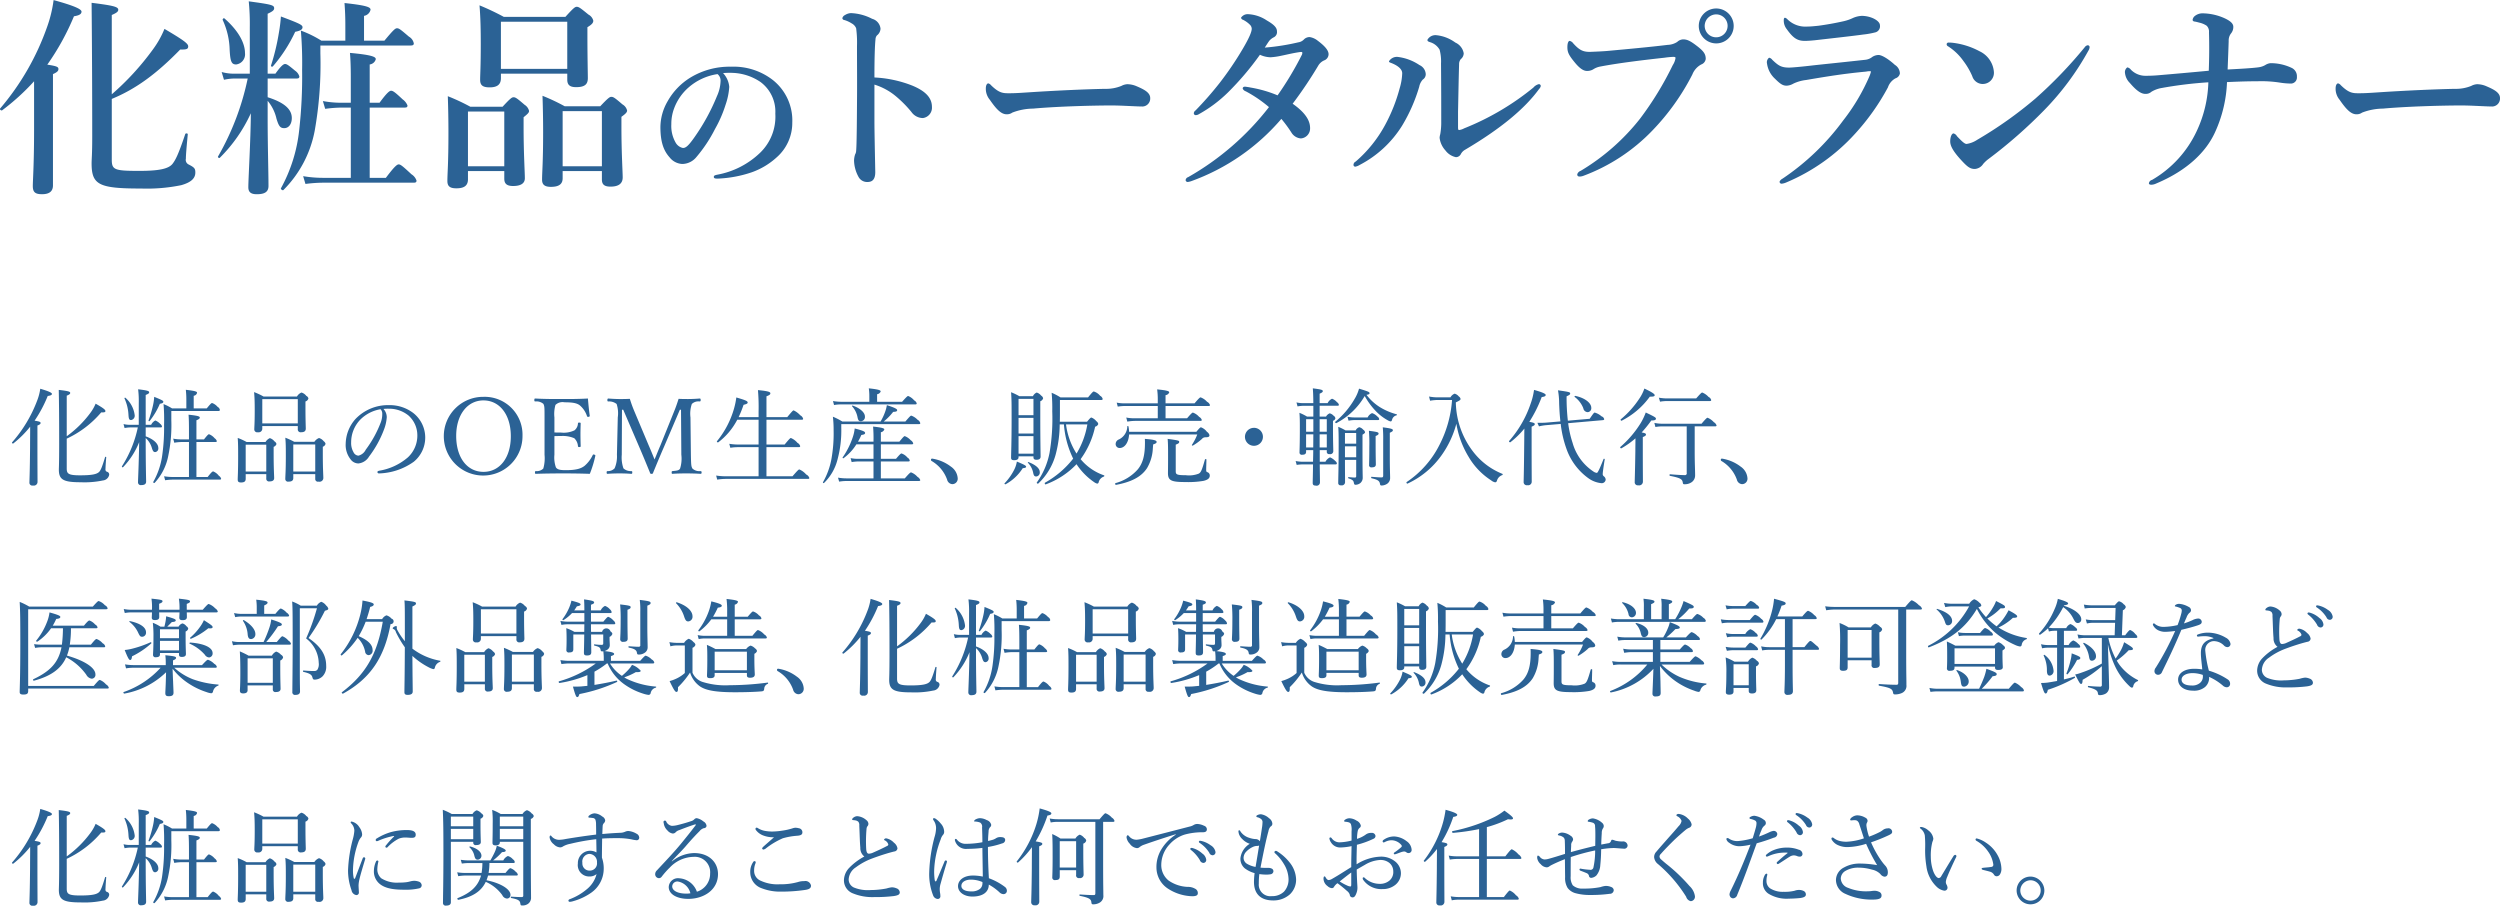
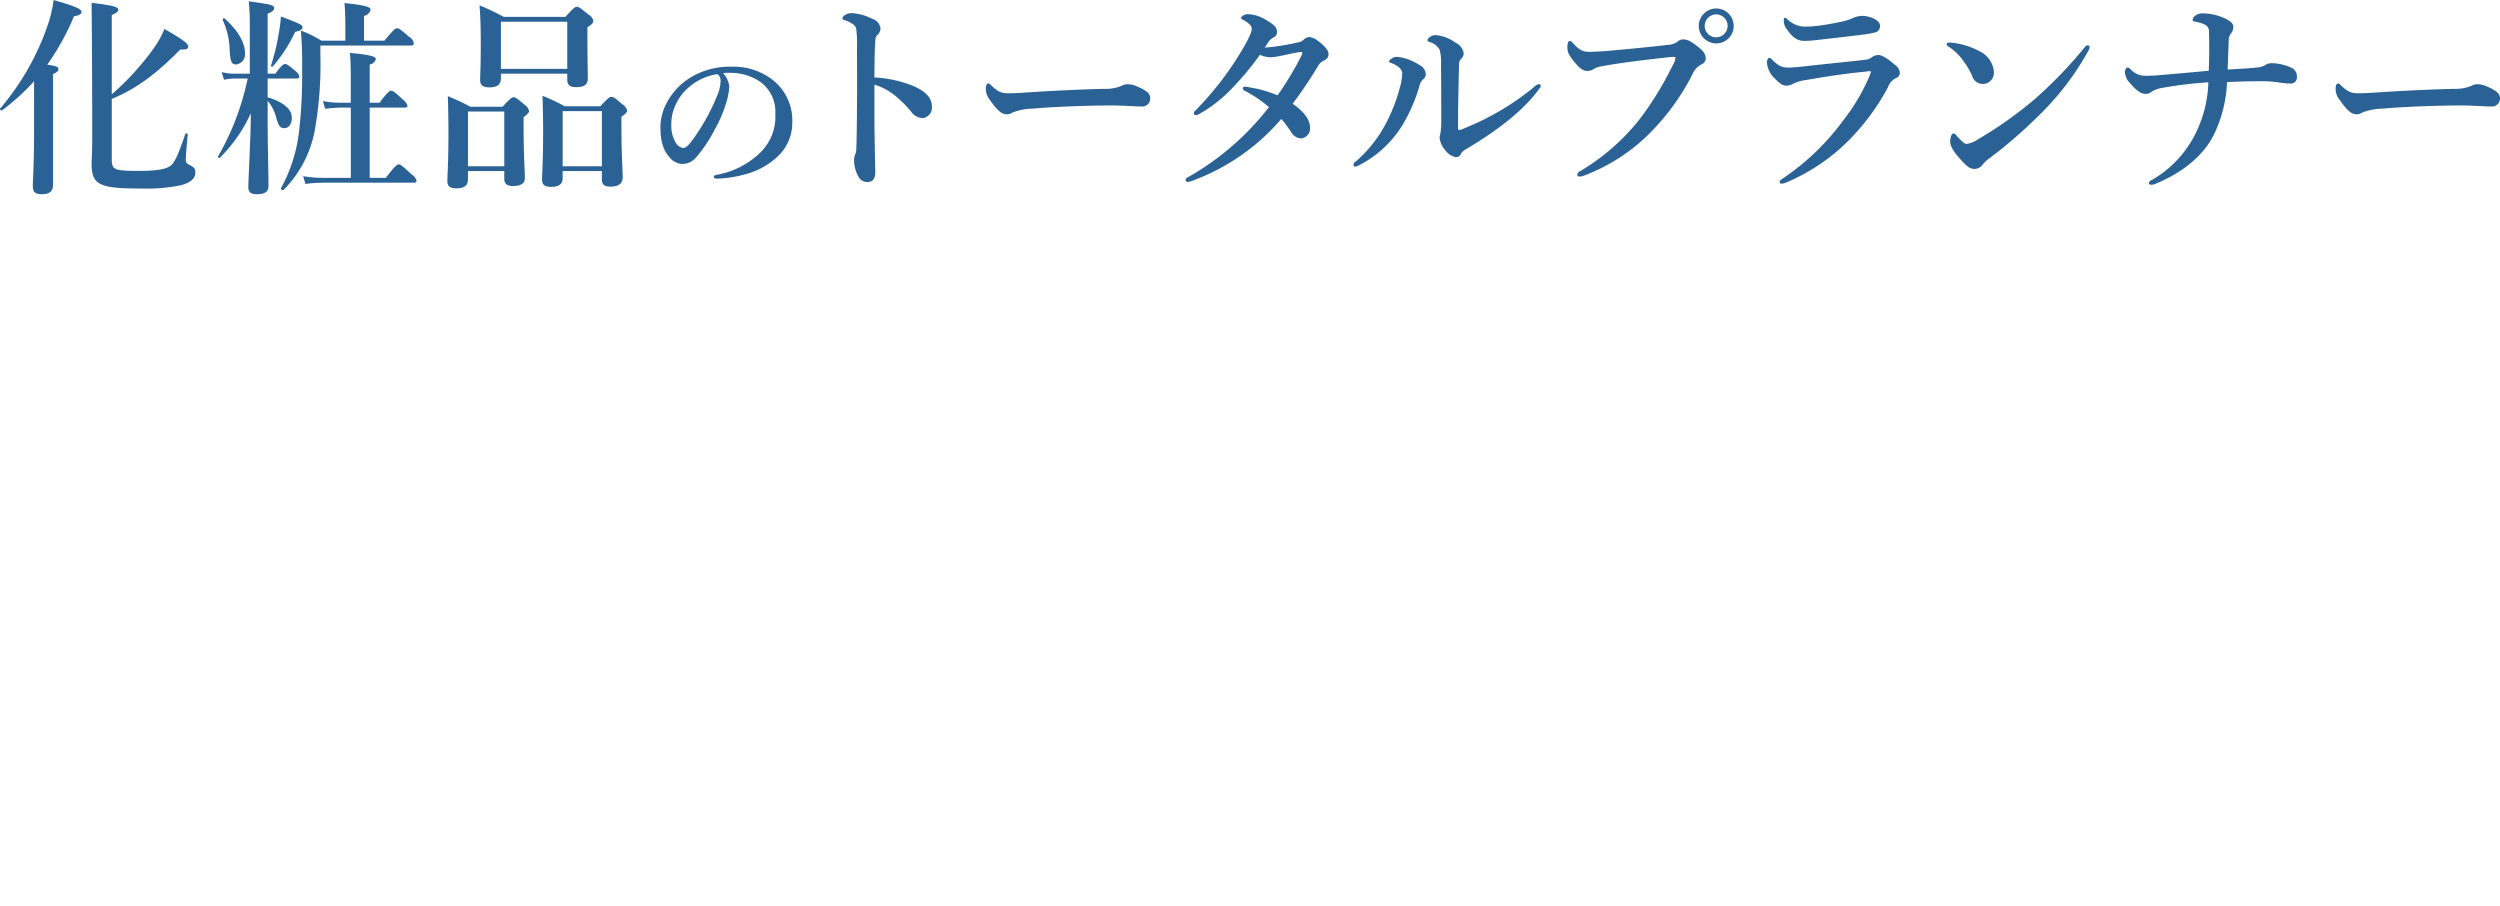
<svg xmlns="http://www.w3.org/2000/svg" id="txt-mv-01" width="476" height="172.438" viewBox="0 0 476 172.438">
  <defs>
    <style>.cls-1{fill:#2b6295;fill-rule:evenodd}</style>
  </defs>
-   <path id="化粧品のOEM生産_販売_輸入代行_医薬部外品製造_化粧品製造販売業許可登録など_化粧品に関することは何でもお任せください_" data-name="化粧品のOEM生産、販売・輸入代行、 医薬部外品製造、化粧品製造販売業許可登録など 化粧品に関することは何でもお任せください。" class="cls-1" d="M893.126 410.018c.52-.2.6-.321.6-.481 0-.2-.16-.28-1.14-.44a24.827 24.827 0 0 0 2.5-4.7c.58-.08.8-.2.8-.4 0-.24-.72-.54-2.22-.98a9.945 9.945 0 0 1-.6 2.281 25.827 25.827 0 0 1-4.761 7.921c-.1.1.12.3.22.22a19.5 19.5 0 0 0 3.22-3.2c0 1.32-.02 2.68-.02 4.02-.04 4.721-.12 6.142-.12 6.562a.55.55 0 0 0 .681.62.7.7 0 0 0 .86-.7c0-.68-.02-2.921-.02-7.762v-2.96zm5.581 2.5a19.2 19.2 0 0 0 6.561-5c.66.02.8-.04.8-.26 0-.26-.461-.6-1.861-1.4a8.144 8.144 0 0 1-1.02 1.78 20.463 20.463 0 0 1-4.481 4.421v-7.722c.54-.22.66-.34.66-.52 0-.24-.28-.36-2.18-.58.06 2.661.08 5.6.08 10.462 0 3.481-.06 4.381-.06 4.721 0 1.921.88 2.4 4.161 2.4a17.008 17.008 0 0 0 4.22-.34 1.339 1.339 0 0 0 1.2-1.06.538.538 0 0 0-.44-.6.456.456 0 0 1-.26-.52c0-.32.04-1.02.14-2.24 0-.1-.2-.12-.22-.02-.6 2.02-.861 2.52-1.121 2.8-.44.441-1.32.661-3.641.661-2.26 0-2.54-.321-2.54-1.321v-5.661zm15.033-2.14h2.84c.2 0 .26-.06.26-.18a.829.829 0 0 0-.34-.5 2.7 2.7 0 0 0-.92-.64 1.756 1.756 0 0 0-.8.821h-1.04V404.2c.56-.22.66-.34.66-.5 0-.24-.24-.36-2.1-.58a18.893 18.893 0 0 1 .12 2.7v4.061h-1.64a4.73 4.73 0 0 1-1.26-.141l.2.761a5.907 5.907 0 0 1 1.08-.12h1.44a22.191 22.191 0 0 1-3.02 7.4c-.06.1.12.26.2.18a14.715 14.715 0 0 0 3.08-4.781c-.08 4.581-.22 7.042-.22 7.622a.526.526 0 0 0 .641.56c.54 0 .9-.18.9-.66 0-.8-.08-2.761-.08-7.862v-.44a4.119 4.119 0 0 1 1.2 1.98c.18.541.32.7.62.7a.694.694 0 0 0 .58-.8c0-.78-.86-1.64-2.4-2.2v-1.7zm8.241 9.442h-3.04a10.44 10.44 0 0 1-1.7-.14l.2.76a10.727 10.727 0 0 1 1.5-.12h8.9c.18 0 .26-.06.26-.18a.921.921 0 0 0-.42-.54 2.58 2.58 0 0 0-1.081-.841c-.14 0-.3.08-1.06 1.061h-2.14v-6.662h3.621c.2 0 .26-.06.26-.18a1.028 1.028 0 0 0-.42-.54 2.589 2.589 0 0 0-1.061-.76c-.12 0-.26.1-.96.98h-1.44v-3.641c.52-.2.64-.36.64-.5 0-.22-.24-.36-2.141-.56.06.74.08 1.68.08 3.161v1.54H920.6a7.83 7.83 0 0 1-1.62-.14l.2.78a8.994 8.994 0 0 1 1.44-.14h1.36v6.662zm.9-13.063v-2.4a.75.75 0 0 0 .64-.56c0-.22-.22-.36-2.141-.58a16.719 16.719 0 0 1 .1 1.961v1.58h-2.72a10.23 10.23 0 0 0-1.621-.82 35.946 35.946 0 0 1 .1 3.9 37.269 37.269 0 0 1-.36 5.921 14.21 14.21 0 0 1-1.7 5 .174.174 0 0 0 .26.18 10.453 10.453 0 0 0 2.581-5.061 28.427 28.427 0 0 0 .6-6.9v-1.72h8.962c.2 0 .28-.08.28-.22a.782.782 0 0 0-.42-.56 2.535 2.535 0 0 0-1.041-.74c-.16 0-.26.08-1.04 1.02h-2.48zm-11.923 2.22a.831.831 0 0 0 .68-.98 5.218 5.218 0 0 0-1.76-3.261c-.06-.06-.22.04-.18.12a8.414 8.414 0 0 1 .76 3.061c.042.84.142 1.06.501 1.06zm3.521.2a14.114 14.114 0 0 0 1.96-3.3c.48-.08.66-.18.66-.38s-.22-.32-1.74-.941a9.362 9.362 0 0 1-.22 1.581 20.747 20.747 0 0 1-.86 2.92.127.127 0 0 0 .201.12zm21.462.941h6.759v.58a.537.537 0 0 0 .641.6c.62 0 .88-.24.88-.7 0-.34-.06-1.521-.06-3.9v-1.26a.8.8 0 0 0 .56-.581.713.713 0 0 0-.4-.48 1.792 1.792 0 0 0-.92-.64 1.746 1.746 0 0 0-.861.76h-6.361a13.292 13.292 0 0 0-1.8-.84c.1 1.08.12 1.981.12 3.561 0 2.38-.08 3.1-.08 3.481a.551.551 0 0 0 .68.6.694.694 0 0 0 .84-.72v-.46zm6.761-.5h-6.761V405h6.759v4.621zm-.86 9.663h4.181v.86a.511.511 0 0 0 .64.56.719.719 0 0 0 .9-.72c0-.38-.1-1.781-.1-4.481v-1.441a.781.781 0 0 0 .521-.56.858.858 0 0 0-.36-.5 1.768 1.768 0 0 0-.881-.6 1.835 1.835 0 0 0-.88.72h-3.841a13.279 13.279 0 0 0-1.7-.78c.1 1.06.1 1.92.1 3.541 0 2.84-.1 3.781-.1 4.261a.518.518 0 0 0 .64.56c.58 0 .88-.2.88-.68v-.74zm4.181-.5h-4.181v-5.161h4.181v5.161zm-13.243.5h3.92v.8a.516.516 0 0 0 .62.58c.58 0 .881-.2.881-.64 0-.4-.1-1.8-.1-4.5v-1.441a.863.863 0 0 0 .541-.54.785.785 0 0 0-.38-.5 1.834 1.834 0 0 0-.881-.62 1.762 1.762 0 0 0-.82.74h-3.6a11.949 11.949 0 0 0-1.7-.78c.08 1.06.08 1.92.08 3.561 0 2.92-.08 3.861-.08 4.361 0 .42.18.56.64.56.58 0 .88-.18.88-.7v-.88zm3.921-.5h-3.921v-5.121h3.92v5.121zm22.3-11.922a8.706 8.706 0 0 1 1.06-.04 5.8 5.8 0 0 1 3.721 1.3 5.049 5.049 0 0 1 1.68 3.821 5.652 5.652 0 0 1-1.8 4.141 11.124 11.124 0 0 1-5.441 2.54c-.261.06-.361.12-.361.28a.282.282 0 0 0 .28.24 11.94 11.94 0 0 0 6.662-2.24 5.948 5.948 0 0 0-.06-9.222 7.359 7.359 0 0 0-4.641-1.54 8.549 8.549 0 0 0-6.4 2.62 7.278 7.278 0 0 0-1.881 4.721 4.394 4.394 0 0 0 .92 2.961 1.847 1.847 0 0 0 1.5.8 2.678 2.678 0 0 0 2.02-1.3 20.148 20.148 0 0 0 2.861-5.181 8 8 0 0 0 .52-2.341 2.338 2.338 0 0 0-.634-1.562zm-.54.06a1.24 1.24 0 0 1 .32.92 4.377 4.377 0 0 1-.28 1.58 21.3 21.3 0 0 1-2.861 5.2 2.122 2.122 0 0 1-1.4 1.14 1.125 1.125 0 0 1-.941-.68 3.456 3.456 0 0 1-.44-1.861 6.235 6.235 0 0 1 1.741-4.321 7.057 7.057 0 0 1 3.867-1.98zm19.6-2.361a7.492 7.492 0 1 0 7.423 7.442 7.211 7.211 0 0 0-7.422-7.444zm0 .681c3.041 0 5.2 2.68 5.2 6.821 0 4.1-2.121 6.781-5.2 6.781-3.1 0-5.2-2.68-5.2-6.841 0-4.043 2.139-6.763 5.201-6.763zm13.5 6.8c.32-.02.8-.02 1.24-.02a5.55 5.55 0 0 1 2.54.42 2.287 2.287 0 0 1 .7 1.48.2.2 0 0 0 .24.2c.26 0 .28-.06.28-.2-.02-.72-.04-1.52-.04-2.26 0-.68.02-1.32.04-2.021 0-.12-.02-.18-.28-.18-.2 0-.22.06-.24.18a1.8 1.8 0 0 1-.661 1.3 4.758 4.758 0 0 1-2.58.42c-.44 0-.92 0-1.24-.02v-2.861a6.259 6.259 0 0 1 .2-2.38 1.934 1.934 0 0 1 1.72-.5c1.58 0 2.441.16 2.981.64a4.517 4.517 0 0 1 1.3 1.98c.04.12.1.18.34.14a.191.191 0 0 0 .18-.24c-.14-1-.26-2.22-.34-3.241-1.72.1-3.361.1-4.941.1-1.64 0-3.421 0-5.081-.1-.14 0-.18.06-.18.321 0 .2.04.22.18.24a2.038 2.038 0 0 1 1.54.46c.22.44.22.68.22 2.58v7.1a6.988 6.988 0 0 1-.24 2.64 1.771 1.771 0 0 1-1.42.48c-.12.02-.16.06-.16.26s.04.261.16.261c1.7-.061 3.541-.081 5.241-.081 1.62 0 3.321.02 5.041.081a21.235 21.235 0 0 0 1.04-3.381c.04-.12.04-.2-.2-.28-.2-.06-.24 0-.3.12a6.235 6.235 0 0 1-1.54 2.02c-.62.48-1.5.82-3.481.82-.9 0-1.66-.02-1.98-.54a5.691 5.691 0 0 1-.28-2.4v-3.541zm20.184 1.76c-.46 1.041-.7 1.721-1.12 2.681-.4-1-.7-1.74-1.12-2.7l-2.76-6.561a21.984 21.984 0 0 1-.82-2.281c-.78.04-1.26.04-1.9.04-.58 0-1.44-.04-2.2-.1-.1 0-.18.06-.18.3 0 .22.04.24.18.26a2.291 2.291 0 0 1 1.58.48 5.68 5.68 0 0 1 .22 2.56l-.16 7.1a5.657 5.657 0 0 1-.44 2.58 1.7 1.7 0 0 1-1.34.54c-.14.02-.18.06-.18.26s.04.261.18.261c.7-.061 1.54-.081 2.28-.081s1.48.02 2.22.081c.16 0 .2-.061.2-.261s-.02-.24-.2-.26a2.054 2.054 0 0 1-1.48-.52 6.254 6.254 0 0 1-.32-2.6l.04-8.562h.24l3.18 7.4c.74 1.721 1.26 3 1.9 4.561a.254.254 0 0 0 .28.241.269.269 0 0 0 .34-.241c.62-1.5 1.16-2.82 2.08-4.941l3-7.021h.22l.06 8.562a6.23 6.23 0 0 1-.24 2.64c-.22.4-.74.4-1.46.48-.1.02-.14.06-.14.26s.04.261.14.261c.8-.061 1.78-.081 2.6-.081.78 0 1.9.02 2.76.081.14 0 .2-.061.2-.261s-.06-.24-.2-.26a1.954 1.954 0 0 1-1.54-.48c-.24-.42-.26-.66-.3-2.64l-.08-7.1a5.7 5.7 0 0 1 .26-2.56 1.793 1.793 0 0 1 1.48-.48c.16-.02.2-.06.2-.26 0-.241-.04-.3-.2-.3-.64.06-1.54.1-2.16.1s-1.16 0-1.84-.04c-.3.961-.58 1.741-.92 2.561zm20.19 5.882v-5.542h6.16c.2 0 .26-.08.26-.2a1.02 1.02 0 0 0-.52-.62 3.284 3.284 0 0 0-1.24-.92c-.12 0-.26.1-1.2 1.24h-3.46v-4.721h6.72c.2 0 .26-.06.26-.18a1.033 1.033 0 0 0-.54-.66 3.987 3.987 0 0 0-1.26-.94c-.12 0-.26.12-1.22 1.28h-3.96v-3.961c.58-.22.74-.36.74-.56 0-.24-.24-.42-2.36-.62a37.963 37.963 0 0 1 .12 4.081v1.06h-3.8a21.116 21.116 0 0 0 .94-2.34c.58-.14.78-.24.78-.44 0-.28-.44-.46-2.16-.961a13.946 13.946 0 0 1-.42 2.061 17.267 17.267 0 0 1-3.26 6.261c-.1.1.12.3.24.22a12.835 12.835 0 0 0 3.62-4.3h4.06v4.721h-3.84a11.075 11.075 0 0 1-1.74-.14l.2.76a9.077 9.077 0 0 1 1.58-.12h3.8v5.542h-6.12a11.3 11.3 0 0 1-1.96-.14l.2.78a10.609 10.609 0 0 1 1.76-.14h15.52c.2 0 .26-.06.26-.18a1.111 1.111 0 0 0-.6-.66 3.561 3.561 0 0 0-1.3-.961c-.12 0-.26.1-1.3 1.3h-4.96zm21.78.4v-3.221h5.24c.2 0 .26-.06.26-.18a.882.882 0 0 0-.44-.56 2.477 2.477 0 0 0-1.12-.78c-.12 0-.26.08-1.06 1.02h-2.88v-2.76h5.88c.2 0 .28-.06.28-.18a1.019 1.019 0 0 0-.48-.6 2.882 2.882 0 0 0-1.12-.78c-.12 0-.26.1-1.04 1.06h-3.52v-1.8a.861.861 0 0 0 .66-.52c0-.2-.26-.36-2.14-.56a26.016 26.016 0 0 1 .08 2.74v.14h-2.96a9.554 9.554 0 0 0 .64-1.28c.54-.08.72-.16.72-.4 0-.26-.5-.46-1.98-.84a7.512 7.512 0 0 1-.34 1.58 15.119 15.119 0 0 1-1.96 3.941c-.06.08.1.2.18.14a9.623 9.623 0 0 0 2.44-2.641h3.26v2.761h-2.88a6.486 6.486 0 0 1-1.48-.14l.2.76a8.276 8.276 0 0 1 1.32-.12h2.84v3.221h-5.16a9.452 9.452 0 0 1-1.6-.14l.22.76a8.827 8.827 0 0 1 1.4-.12h13.78c.18 0 .26-.06.26-.18a1.111 1.111 0 0 0-.52-.6 3.132 3.132 0 0 0-1.22-.861c-.12 0-.28.08-1.2 1.141h-4.56zM1053 405.5v-1.441a.837.837 0 0 0 .68-.52c0-.22-.24-.38-2.26-.6a10 10 0 0 1 .1 1.36v1.2h-5.32a9.283 9.283 0 0 1-1.6-.14l.2.76a7.414 7.414 0 0 1 1.42-.12h14.06c.2 0 .26-.08.26-.2a.907.907 0 0 0-.48-.56 2.865 2.865 0 0 0-1.14-.841c-.12 0-.26.1-1.16 1.1H1053zm1.26 3.76a11.238 11.238 0 0 0 1.8-1.84c.58-.02.76-.1.76-.34 0-.22-.58-.5-1.96-.94a6.812 6.812 0 0 1-.3 1.18 10.543 10.543 0 0 1-.9 1.94h-7.28a12.763 12.763 0 0 0-1.8-.92 20.277 20.277 0 0 1 .14 2.581 27.671 27.671 0 0 1-.42 5.5 14.071 14.071 0 0 1-1.61 4.4c-.04.08.12.22.2.14a9.441 9.441 0 0 0 2.55-4.381 21.264 21.264 0 0 0 .74-6.181v-.641h14.76c.2 0 .28-.06.28-.18a.959.959 0 0 0-.5-.64 3.149 3.149 0 0 0-1.2-.8c-.14 0-.24.08-1.14 1.12h-4.12zm-4.36-.06a.8.8 0 0 0 .78-.9c0-.76-.94-1.6-2.34-2.08-.08-.02-.16.08-.1.14a4.3 4.3 0 0 1 1.02 2.02c.12.62.24.82.64.82zm13.58 7.122a.2.2 0 0 0-.22.2.269.269 0 0 0 .1.24 6.681 6.681 0 0 1 2.97 3.561 1.1 1.1 0 0 0 .98.86 1.036 1.036 0 0 0 1.04-1.1 2.916 2.916 0 0 0-1.3-2.241 7.8 7.8 0 0 0-3.57-1.523zm24.31-7.022c.02-.76.02-1.56.02-2.44v-1.7h7.86c.2 0 .28-.081.28-.2a.933.933 0 0 0-.48-.6 2.559 2.559 0 0 0-1.2-.82c-.12 0-.24.06-1.1 1.12h-5.26a11.21 11.21 0 0 0-1.68-.88 32.22 32.22 0 0 1 .12 3.561 38.582 38.582 0 0 1-.52 7.9 14.362 14.362 0 0 1-2.42 5.621c-.08.12.18.3.28.2a11.886 11.886 0 0 0 3.32-5.561 22.88 22.88 0 0 0 .76-5.7h.8a17.968 17.968 0 0 0 1.76 6.522 17.816 17.816 0 0 1-5.36 4.581c-.12.08 0 .38.14.32a15.348 15.348 0 0 0 5.86-3.841 12.434 12.434 0 0 0 3.36 3.421 1.69 1.69 0 0 0 .58.28.311.311 0 0 0 .28-.28 1.5 1.5 0 0 1 .98-1.06c.1-.04.14-.2.04-.24a9.975 9.975 0 0 1-4.46-3.081 16.24 16.24 0 0 0 2.76-6.181.838.838 0 0 0 .6-.5.806.806 0 0 0-.36-.54 2.218 2.218 0 0 0-.94-.7c-.14 0-.24.08-.84.8h-5.18zm5.24.5a15.75 15.75 0 0 1-2.06 5.562 13.5 13.5 0 0 1-2-5.562h4.06zm-13.1 6.082h2.84v.18c0 .34.18.48.58.48.54 0 .78-.22.78-.6 0-.66-.06-2.9-.06-7.662v-2.88a.853.853 0 0 0 .54-.561.768.768 0 0 0-.38-.52 1.714 1.714 0 0 0-.84-.58 1.411 1.411 0 0 0-.72.7h-2.58a11.558 11.558 0 0 0-1.58-.76c.1 1.4.1 2.221.1 5.041 0 4.8-.1 6.682-.1 7.422 0 .32.14.48.58.48.54 0 .84-.18.84-.56v-.18zm0-7.322h2.84v2.981h-2.84v-2.981zm2.84-.5h-2.84v-3.121h2.84v3.121zm-2.84 3.981h2.84v3.341h-2.84v-3.341zm3.34 7.682a.738.738 0 0 0 .7-.841c0-.66-.7-1.34-2.14-1.9-.08-.02-.18.06-.12.12a3.859 3.859 0 0 1 1 1.88c.1.538.24.738.56.738zm-5.8 1.48a8.912 8.912 0 0 0 3.26-3.061c.48-.04.64-.12.64-.28 0-.2-.32-.38-1.76-.98a5.35 5.35 0 0 1-.46 1.46 10.84 10.84 0 0 1-1.88 2.681c-.08.077.1.237.2.177zm36.49-9.482a9.775 9.775 0 0 1-1.02 1.98c-.06.08.1.18.18.14a10.448 10.448 0 0 0 1.72-1.26.821.821 0 0 1 .6-.32c.66 0 .84-.1.84-.4a1.059 1.059 0 0 0-.48-.64 2.487 2.487 0 0 0-1.12-.86c-.12 0-.24.06-.9.86h-12.8a6.405 6.405 0 0 0-.12-1.02c-.02-.1-.22-.12-.22-.02a2.833 2.833 0 0 1-1.58 2.48.945.945 0 0 0-.64.88.747.747 0 0 0 .76.76c.96 0 1.7-1.04 1.8-2.58h12.98zm-6.04-3.081v-2.34h8.2c.2 0 .26-.06.26-.18a1.092 1.092 0 0 0-.56-.62 3.01 3.01 0 0 0-1.22-.841c-.12 0-.26.08-1.16 1.141h-5.52v-1.561a.845.845 0 0 0 .7-.52c0-.22-.24-.38-2.3-.58a13.983 13.983 0 0 1 .12 2.1v.56h-6.2a7.718 7.718 0 0 1-1.62-.14l.2.76a9.173 9.173 0 0 1 1.46-.12h6.16v2.34h-4.42a7.355 7.355 0 0 1-1.58-.14l.2.78a8.975 8.975 0 0 1 1.42-.14h12.48c.2 0 .28-.06.28-.18a.993.993 0 0 0-.5-.58 2.836 2.836 0 0 0-1.18-.82c-.12 0-.26.08-1.12 1.08h-4.1zm1.94 5.021c.54-.2.66-.32.66-.52 0-.24-.04-.28-2.2-.58.08.96.08 1.8.08 3.381 0 2.22-.02 2.76-.02 3.14 0 1.4.62 1.7 3.26 1.7a17.549 17.549 0 0 0 3.48-.22c.96-.22 1.22-.58 1.22-1a.648.648 0 0 0-.46-.661c-.16-.06-.22-.12-.22-.44 0-.54.04-1.32.04-1.96 0-.12-.24-.12-.28 0-.56 1.98-.76 2.46-1.18 2.68a5.062 5.062 0 0 1-2.46.3c-1.78 0-1.92-.16-1.92-.781v-5.041zm-11.38 7.662c2.86-.54 4.8-1.48 5.92-3.2a8.106 8.106 0 0 0 1.1-3.741c.02-.24.04-.5.06-.76.52-.18.66-.28.66-.48 0-.3-.52-.44-2.24-.58.02.32.02.52.02.76 0 2.421-.42 3.9-1.38 5.061a8.686 8.686 0 0 1-4.22 2.6c-.14.037-.06.357.08.337zm26.25-10.862a1.71 1.71 0 1 0 1.73 1.72 1.7 1.7 0 0 0-1.73-1.723zm11.33-2.141h-1.2a9.322 9.322 0 0 0-1.45-.72c.08.92.08 1.68.08 3.161 0 2.94-.06 3.821-.06 4.341a.424.424 0 0 0 .52.48c.49 0 .73-.16.73-.56v-.322h1.36c0 .74-.02 1.48-.04 2.22h-1.84a7.531 7.531 0 0 1-1.47-.14l.2.74a7.655 7.655 0 0 1 1.29-.1h1.82c-.02 2.041-.06 3.061-.06 3.541 0 .36.18.5.6.5a.623.623 0 0 0 .78-.6c0-.54-.02-1.64-.04-3.441h3c.2 0 .26-.08.26-.22a.785.785 0 0 0-.32-.44 2.819 2.819 0 0 0-.98-.68 1.908 1.908 0 0 0-.88.84h-1.08v-2.22h1.34v.28a.43.43 0 0 0 .52.48.577.577 0 0 0 .72-.58c0-.38-.06-1.721-.06-4.321v-1.441a.653.653 0 0 0 .46-.46.672.672 0 0 0-.34-.5 1.492 1.492 0 0 0-.74-.46 1.366 1.366 0 0 0-.7.62h-1.22v-2.06h3.4c.2 0 .26-.06.26-.2a.773.773 0 0 0-.36-.48 2.275 2.275 0 0 0-.94-.661 1.76 1.76 0 0 0-.84.841h-1.52v-1.8c.48-.22.6-.32.6-.48 0-.24-.2-.32-1.9-.54.04.58.08.96.1 2.821h-1.82a5.7 5.7 0 0 1-1.39-.14l.2.76a7.546 7.546 0 0 1 1.21-.12h1.8v2.06zm-.02 5.881h-1.36v-2.5h1.38zm1.22 0v-2.5h1.36v2.5h-1.36zm0-5.381h1.36v2.38h-1.36v-2.381zm-1.2 0v2.38h-1.38v-2.381h1.38zm10.12-4.641c.48-.08.58-.16.58-.3 0-.24-.12-.3-2-.88a7.566 7.566 0 0 1-.88 2.02 15.915 15.915 0 0 1-3.64 4.281c-.1.08.08.32.2.26a13.424 13.424 0 0 0 5.4-5.161 13.9 13.9 0 0 0 2.22 2.981 9.385 9.385 0 0 0 2.24 1.68 1.449 1.449 0 0 0 .48.18c.12 0 .18-.06.26-.28a1.136 1.136 0 0 1 .86-.88c.08-.02.1-.18.02-.2a11.845 11.845 0 0 1-3.22-1.38 9.638 9.638 0 0 1-2.52-2.324zm-1.96 12.383v3.061c0 .22-.06.3-.26.3-.28 0-.58-.02-1.2-.08-.1 0-.1.2 0 .24.82.26.96.48 1.02.88.06.26.12.34.32.34a1.53 1.53 0 0 0 .92-.34 1.316 1.316 0 0 0 .44-1.06c0-.48-.04-1-.04-6v-2.14c.42-.26.48-.34.48-.48a.728.728 0 0 0-.36-.48 1.33 1.33 0 0 0-.74-.46 1.189 1.189 0 0 0-.68.6h-1.94a9.8 9.8 0 0 0-1.38-.68c.06.7.08 1.38.08 3.34 0 4.681-.08 6.262-.08 7.3a.443.443 0 0 0 .54.5.614.614 0 0 0 .76-.6c0-.76-.02-1.861-.02-4.241h2.14zm-2.14-2.581h2.14v2.081h-2.14v-2.081zm2.14-.5h-2.14v-2.04h2.14v2.04zm3.7-1.46c.48-.2.56-.32.56-.46 0-.26-.18-.32-1.84-.54a28.916 28.916 0 0 1 .08 3.02c0 2.181-.04 3.141-.04 3.441a.424.424 0 0 0 .52.5c.5 0 .76-.16.76-.56 0-.38-.04-1.6-.04-4.061v-1.34zm-5.16-2.921a6.942 6.942 0 0 1 1.2-.12h4.38c.2 0 .26-.06.26-.18a.721.721 0 0 0-.36-.5 2.267 2.267 0 0 0-1-.64 1.632 1.632 0 0 0-.84.82h-2.44a5.928 5.928 0 0 1-1.4-.14zm7.86 2.3c.5-.24.58-.32.58-.48 0-.24-.26-.34-1.92-.56a22 22 0 0 1 .08 2.4v6.782c0 .26-.08.36-.32.36-.32 0-1-.04-1.88-.12-.12-.02-.12.26 0 .28 1.24.28 1.48.54 1.58 1.02.04.3.12.36.34.36a1.964 1.964 0 0 0 1.1-.38 1.319 1.319 0 0 0 .5-1.06c0-.66-.06-1.441-.06-4.121V411.4zm9.13-6.742a8.953 8.953 0 0 1-1.66-.16l.2.8a8.5 8.5 0 0 1 1.5-.14h2.68a22.024 22.024 0 0 1-2.38 8.521 18.451 18.451 0 0 1-6.26 7.1c-.12.08.04.36.16.3a16.328 16.328 0 0 0 6.46-5.361 18.421 18.421 0 0 0 2.84-6.042 17.656 17.656 0 0 0 2.32 6.282 13.326 13.326 0 0 0 4.3 4.5 1.724 1.724 0 0 0 .78.38.386.386 0 0 0 .32-.28 1.576 1.576 0 0 1 1.02-1.1.134.134 0 0 0 .02-.24 13.179 13.179 0 0 1-5.28-3.861 15.842 15.842 0 0 1-3.58-9.742c.8-.38.9-.48.9-.661a.715.715 0 0 0-.32-.46 1.6 1.6 0 0 0-.8-.54 1.524 1.524 0 0 0-.8.7h-2.42zm17.87 5.582c.52-.22.6-.34.6-.481 0-.18-.14-.28-1.04-.44a24.728 24.728 0 0 0 2.36-4.721c.54-.06.76-.18.76-.4 0-.24-.72-.54-2.22-.96a12.592 12.592 0 0 1-.66 2.661 20.8 20.8 0 0 1-4.08 7.061c-.1.1.12.32.24.24a16.341 16.341 0 0 0 2.66-2.6c-.02 1.24-.02 2.48-.04 3.72-.04 4.621-.1 6.062-.1 6.462a.588.588 0 0 0 .7.6.682.682 0 0 0 .84-.7c0-.68-.02-2.881-.02-7.6v-2.84zm5.54-.521a21.066 21.066 0 0 0 1.08 4.7 11.629 11.629 0 0 0 4.14 5.6 5.112 5.112 0 0 0 2.54.98.746.746 0 0 0 .8-.68.854.854 0 0 0-.36-.64.506.506 0 0 1-.2-.46c0-.181.1-1.041.38-2.761.02-.1-.18-.16-.22-.06-.84 2.12-1.14 2.64-1.28 2.64a1.4 1.4 0 0 1-.68-.28 9.646 9.646 0 0 1-3.94-5.441 19.783 19.783 0 0 1-.84-3.741l6.62-.58q.24-.03.24-.18a.719.719 0 0 0-.5-.54 3.3 3.3 0 0 0-1.3-.72c-.12 0-.22.08-.96 1.18l-4.16.36a38.565 38.565 0 0 1-.24-4.641c.56-.24.68-.36.68-.54 0-.24-.16-.3-2.32-.6a14.1 14.1 0 0 1 .22 2.421c.04 1.28.12 2.44.24 3.5l-2.84.24c-.3.02-.84.04-1.54.02l.3.681a10.252 10.252 0 0 1 1.3-.22zm5.14-2.24a.747.747 0 0 0 .68-.84c0-.9-1.2-1.881-3.04-2.261-.1-.02-.2.14-.12.2a4.986 4.986 0 0 1 1.64 2.141.885.885 0 0 0 .84.758zm10.49 4.741c.5-.2.6-.32.6-.48 0-.18-.14-.28-.82-.4a23.936 23.936 0 0 0 1.84-2.281c.66 0 .88-.1.88-.36 0-.2-.3-.38-1.94-1.16a11.506 11.506 0 0 1-.94 1.98 19.63 19.63 0 0 1-3.9 4.581c-.1.1.08.32.2.26a15.687 15.687 0 0 0 2.68-1.9c0 .84-.02 1.68-.02 2.5-.06 3.98-.12 5.421-.12 5.821a.578.578 0 0 0 .68.62.715.715 0 0 0 .88-.7c0-.58-.02-2.481-.02-6.242v-2.24zm9.88-2.04h3.9c.18 0 .26-.06.26-.18a1.117 1.117 0 0 0-.52-.621 3.287 3.287 0 0 0-1.18-.84c-.12 0-.28.1-1.16 1.14h-7.42a7.508 7.508 0 0 1-1.56-.16l.2.781a8.546 8.546 0 0 1 1.36-.12h4.6v8.861a.338.338 0 0 1-.4.421c-.58 0-1.54-.06-2.76-.16-.14-.02-.16.28-.02.3 1.92.38 2.32.62 2.42 1.22.06.36.1.38.4.38a2.273 2.273 0 0 0 1.34-.42 1.56 1.56 0 0 0 .62-1.28c0-1.081-.08-2.141-.08-4.541v-4.781zm-6.6-4.7a7.891 7.891 0 0 1 1.32-.12h8.14c.22 0 .28-.06.28-.2a.909.909 0 0 0-.5-.581 3.221 3.221 0 0 0-1.2-.84c-.12 0-.26.1-1.16 1.12h-5.56a8.8 8.8 0 0 1-1.54-.14zm-7.3 3.62a14.947 14.947 0 0 0 5.36-4.581c.76.02.92-.08.92-.28 0-.22-.52-.58-1.96-1.26a7.879 7.879 0 0 1-1.02 2 17.633 17.633 0 0 1-3.48 3.861c-.1.077.06.317.18.26zm19.09 7.222a.2.2 0 0 0-.22.2.269.269 0 0 0 .1.24 6.708 6.708 0 0 1 2.96 3.561 1.1 1.1 0 0 0 .98.86 1.036 1.036 0 0 0 1.04-1.1 2.916 2.916 0 0 0-1.3-2.241 7.809 7.809 0 0 0-3.56-1.523zm-317.814 31.8a11.133 11.133 0 0 0 .661-1.28c.54-.04.78-.16.78-.38s-.48-.42-2.061-.86a7.415 7.415 0 0 1-.52 1.94 12.78 12.78 0 0 1-2.02 3.441c-.08.1.14.24.24.18a9.852 9.852 0 0 0 2.6-2.541h2.261a27.247 27.247 0 0 1-.2 3.121h-3.841a9.6 9.6 0 0 1-1.46-.1l.2.72a7.4 7.4 0 0 1 1.26-.12h3.761c-.58 2.921-2.141 4.561-5.361 6.081-.12.06-.02.32.12.28 3.2-.86 5.161-2.24 6.141-4.461a10.87 10.87 0 0 1 3.821 3.321 1.407 1.407 0 0 0 1.02.76.723.723 0 0 0 .72-.82c0-1.26-2.06-2.62-5.421-3.581a9.306 9.306 0 0 0 .46-1.58h6.561c.2 0 .261-.06.261-.18a.879.879 0 0 0-.481-.58 2.878 2.878 0 0 0-1.16-.82c-.12 0-.28.08-1.08 1.08h-4.021a19.3 19.3 0 0 0 .22-3.121h4.8c.2 0 .26-.06.26-.2a.876.876 0 0 0-.46-.52 2.562 2.562 0 0 0-1.08-.76c-.12 0-.3.08-1.04.98h-5.942zm-4.681 11.478V445h14.824c.22 0 .3-.06.3-.18a.9.9 0 0 0-.52-.58 2.621 2.621 0 0 0-1.181-.8c-.12 0-.24.08-1.12 1.06h-12.1a12.839 12.839 0 0 0-1.82-.9c.1 1.821.12 3.3.12 7.9 0 6.261-.12 8.522-.12 9.262 0 .34.2.48.68.48.72 0 .94-.16.94-.72v-.422h15.084c.2 0 .26-.06.26-.18a1.047 1.047 0 0 0-.52-.6 3.059 3.059 0 0 0-1.181-.861c-.14 0-.28.1-1.16 1.141h-12.486zm35.656-3.461c.2 0 .26-.06.26-.2a.93.93 0 0 0-.48-.54 3.049 3.049 0 0 0-1.2-.78c-.12 0-.3.1-1.14 1.02h-5.521v-.9c.48-.2.58-.321.58-.481 0-.22-.2-.32-2.04-.5a11.848 11.848 0 0 1 .08 1.4v.48h-6.06a10.6 10.6 0 0 1-1.7-.14l.2.76a8.433 8.433 0 0 1 1.52-.12h5.061a17.052 17.052 0 0 1-7.021 4.621c-.14.04-.02.32.12.3a15.206 15.206 0 0 0 7.939-4.059c-.02.8-.04 1.46-.06 2.08-.04 1.1-.08 1.621-.08 1.9 0 .44.2.58.66.58.6 0 .9-.18.9-.66 0-.28-.04-.98-.08-2.141-.04-.72-.06-1.54-.1-2.44a12.292 12.292 0 0 0 3.12 2.86 13.792 13.792 0 0 0 3.361 1.6 3.469 3.469 0 0 0 .9.22.4.4 0 0 0 .32-.34 1.515 1.515 0 0 1 1-1.12c.08-.02.08-.2 0-.2a18.028 18.028 0 0 1-4.921-1.041 11.708 11.708 0 0 1-3.461-2.16h7.842zm-10.563-2.8h3.621v.28c0 .32.14.46.54.46.54 0 .78-.18.78-.56 0-.28-.06-1.22-.06-3.26v-1.021a.781.781 0 0 0 .5-.54.693.693 0 0 0-.34-.46 1.364 1.364 0 0 0-.76-.54 1.246 1.246 0 0 0-.74.62h-2.16c.3-.28.56-.56.88-.88.6-.04.74-.14.74-.34s-.34-.34-1.82-.76a9.671 9.671 0 0 1-.12 1c-.06.34-.14.66-.22.98h-.741a8.324 8.324 0 0 0-1.46-.74 22.527 22.527 0 0 1 .12 2.8c0 2.22-.08 2.92-.08 3.3a.44.44 0 0 0 .54.46c.54 0 .78-.18.78-.54v-.26zm0-2.32h3.621v1.82h-3.621v-1.82zm3.621-.5h-3.621v-1.7h3.621v1.7zm7.121-4.919c.2 0 .26-.08.26-.2a1.129 1.129 0 0 0-.5-.581 3.061 3.061 0 0 0-1.221-.82c-.12 0-.28.12-1.14 1.1h-3.041v-1.12c.521-.2.621-.3.621-.46 0-.26-.221-.32-2.121-.54a12.061 12.061 0 0 1 .12 2.12H916.3v-1.14c.54-.2.64-.32.64-.48 0-.24-.22-.3-2.1-.5a11.409 11.409 0 0 1 .1 2.02v.1h-3.861a8.264 8.264 0 0 1-1.52-.14l.2.761a6.461 6.461 0 0 1 1.32-.12h3.861c-.02.6-.04.88-.04.98 0 .34.16.48.6.48.56 0 .82-.16.82-.6 0-.1 0-.4-.02-.86h3.881c-.02.6-.04.88-.04.96 0 .38.16.52.62.52.56 0 .82-.18.82-.6 0-.1 0-.4-.02-.88h5.639zm-1.4 8.581a.751.751 0 0 0 .68-.82c0-1.06-1.6-1.84-4.28-2.02-.1 0-.18.18-.08.22a8.209 8.209 0 0 1 2.88 2.1 1.045 1.045 0 0 0 .8.517zm-12.7-3.94a.769.769 0 0 0 .7-.861c0-.92-1.08-1.7-3.061-2.12-.08-.02-.16.1-.1.14a5.447 5.447 0 0 1 1.62 1.96c.379.818.479.878.841.878zm-2.321 4.421c.2 0 .3-.181.36-.7a15.591 15.591 0 0 0 3.661-2.46c.08-.06-.02-.26-.12-.22a20.826 20.826 0 0 1-3.4 1.2 9.526 9.526 0 0 1-1.54.28c.617 1.556.837 1.897 1.037 1.897zm11.583-4.041a13.676 13.676 0 0 0 3.3-2c.68.08.82-.06.82-.22 0-.22-.22-.4-1.66-1.32a6.57 6.57 0 0 1-.8 1.36 11.163 11.163 0 0 1-1.82 1.981c-.082.056.058.236.158.196zm10.781 8.882h4.8v.74a.486.486 0 0 0 .6.52c.56 0 .88-.2.88-.62 0-.36-.06-1.561-.06-4.041v-1.34a.875.875 0 0 0 .54-.6.73.73 0 0 0-.4-.5 2.06 2.06 0 0 0-.92-.6 1.753 1.753 0 0 0-.821.78h-4.421a16.214 16.214 0 0 0-1.68-.82c.08 1.26.1 2.361.1 4.141 0 2.3-.08 2.981-.08 3.341s.18.52.64.52c.54 0 .82-.2.82-.62v-.9zm4.8-.5h-4.8v-4.661h4.8V459zm-1.64-13.122v-1.6c.52-.24.64-.38.64-.54 0-.22-.22-.36-2.16-.56a10.287 10.287 0 0 1 .1 1.32v1.381h-2.9a6.178 6.178 0 0 1-1.42-.16l.22.78a6.942 6.942 0 0 1 1.2-.12h8.782c.2 0 .28-.06.28-.18a.942.942 0 0 0-.46-.54 2.883 2.883 0 0 0-1.1-.8c-.12 0-.3.1-1.06 1.021H936.3zm.38 5.361a23.9 23.9 0 0 0 2.241-3c.6-.06.74-.16.74-.36s-.38-.42-2.021-.94a7.221 7.221 0 0 1-.32 1.46 24.766 24.766 0 0 1-1.14 2.841H931.7a6.2 6.2 0 0 1-1.54-.16l.2.78a8.509 8.509 0 0 1 1.34-.12h9.4c.22 0 .3-.06.3-.18a1.061 1.061 0 0 0-.5-.6 2.794 2.794 0 0 0-1.12-.82c-.12 0-.26.1-1.08 1.1h-2.021zm-2.88-.56a.9.9 0 0 0 .82-.961c0-.82-.76-1.78-2.181-2.64-.08-.06-.24.06-.18.14a5.157 5.157 0 0 1 .9 2.641c.079.596.259.816.638.816zm9.282-5.862h3.26a40.513 40.513 0 0 1-2.06 5.742 6.031 6.031 0 0 1 2.4 4.641 1.992 1.992 0 0 1-.26 1.32.771.771 0 0 1-.62.24c-.44 0-1.14-.02-2.04-.1-.1 0-.1.24 0 .26 1.3.3 1.6.58 1.72 1.06.08.32.18.42.4.42a2.217 2.217 0 0 0 1.54-.64 2.61 2.61 0 0 0 .681-1.96c0-2.081-.981-3.681-3.361-5.321a37.855 37.855 0 0 0 3.121-5.2c.5-.12.64-.221.64-.4a1.115 1.115 0 0 0-.4-.58 1.948 1.948 0 0 0-.941-.72 1.738 1.738 0 0 0-.84.74h-3.06a8.945 8.945 0 0 0-1.641-.8c.08.92.1 2.261.1 7.142 0 5.581-.06 8.762-.06 10.082a.5.5 0 0 0 .6.56c.561 0 .861-.2.861-.66 0-.42-.04-1.36-.04-4.281v-11.549zm15.794 2.561c-1.06 6.1-3.18 9.942-7.781 13.423-.12.08.1.32.22.26 5.261-2.9 7.9-6.962 9.042-13.243a.521.521 0 0 0 .2-1.02 2.047 2.047 0 0 0-.98-.64 1.616 1.616 0 0 0-.821.72H955.8c.24-.72.48-1.48.68-2.321.48-.12.68-.26.68-.5s-.7-.46-2.14-.72a14.664 14.664 0 0 1-.42 2.66 19.858 19.858 0 0 1-3.721 7.561c-.08.1.12.32.22.22a16.477 16.477 0 0 0 3-3.34 5.1 5.1 0 0 1 1.421 2.62.72.72 0 0 0 .68.68.843.843 0 0 0 .74-.98c0-.9-.68-1.78-2.641-2.64a17.242 17.242 0 0 0 1.321-2.741h3.26zm5.642-2.9c.58-.28.68-.4.68-.58 0-.26-.18-.34-2.2-.58.08.88.08 1.76.08 5.521v2.241a12.893 12.893 0 0 1-1.38-2.041 1.052 1.052 0 0 1-.16-.46c0-.06.02-.14.02-.22a.158.158 0 0 0-.16-.16.975.975 0 0 0-.64.38.214.214 0 0 0 .14.18.814.814 0 0 1 .48.6 19.9 19.9 0 0 0 1.7 2.881c-.02 5.581-.08 7.782-.08 8.542 0 .36.16.52.62.52.681 0 .961-.24.961-.64 0-.74-.04-2.7-.06-6.782a14.07 14.07 0 0 0 3.12 2.181 3.521 3.521 0 0 0 .881.34.32.32 0 0 0 .26-.2 1.493 1.493 0 0 1 .98-1.18c.1-.04.14-.2.04-.22a12.185 12.185 0 0 1-5.281-2.3v-8.022zm13.042 5.642h6.761v.58a.537.537 0 0 0 .641.6c.62 0 .88-.24.88-.7 0-.34-.06-1.521-.06-3.9v-1.26a.8.8 0 0 0 .56-.581.713.713 0 0 0-.4-.48 1.792 1.792 0 0 0-.92-.64 1.746 1.746 0 0 0-.861.76H977.8a13.292 13.292 0 0 0-1.8-.84c.1 1.08.12 1.981.12 3.561 0 2.38-.08 3.1-.08 3.481a.551.551 0 0 0 .68.6.694.694 0 0 0 .84-.72v-.46zm6.761-.5h-6.761V445h6.761v4.621zm-.86 9.663h4.181v.86a.511.511 0 0 0 .64.56.719.719 0 0 0 .9-.72c0-.38-.1-1.781-.1-4.481v-1.441a.781.781 0 0 0 .521-.56.858.858 0 0 0-.36-.5 1.768 1.768 0 0 0-.881-.6 1.835 1.835 0 0 0-.88.72h-3.841a13.279 13.279 0 0 0-1.7-.78c.1 1.06.1 1.92.1 3.541 0 2.84-.1 3.781-.1 4.261a.518.518 0 0 0 .64.56c.58 0 .88-.2.88-.68v-.74zm4.181-.5h-4.181v-5.161h4.181v5.161zm-13.243.5h3.921v.8a.516.516 0 0 0 .62.58c.58 0 .881-.2.881-.64 0-.4-.1-1.8-.1-4.5v-1.441a.863.863 0 0 0 .541-.54.785.785 0 0 0-.38-.5 1.834 1.834 0 0 0-.881-.62 1.762 1.762 0 0 0-.82.74h-3.6a11.949 11.949 0 0 0-1.7-.78c.08 1.06.08 1.92.08 3.561 0 2.92-.08 3.861-.08 4.361 0 .42.18.56.64.56.58 0 .88-.18.88-.7v-.88zm3.921-.5H974.4v-5.121h3.921v5.121zm19.522.8c-.42.04-.84.08-1.24.12-.44.02-.8.04-1.521.02.48 1.72.62 2 .821 2 .18 0 .26-.1.42-.58a30.848 30.848 0 0 0 7.146-2.3c.1-.06.04-.28-.08-.26-1.43.34-2.85.6-4.206.821v-2.521a16.8 16.8 0 0 0 2.356-1.56h.16a9.2 9.2 0 0 0 3.11 3.921 12.679 12.679 0 0 0 3.64 1.82 5.473 5.473 0 0 0 1.02.24.414.414 0 0 0 .42-.36 1.307 1.307 0 0 1 .98-1.02c.08-.02.1-.2.02-.2a15.76 15.76 0 0 1-5.26-1.341 4.837 4.837 0 0 1-.78-.42 12.379 12.379 0 0 0 2.22-1c.7.04.92-.06.92-.26a3.9 3.9 0 0 0-1.66-1.12 4.489 4.489 0 0 1-.64.88 12 12 0 0 1-1.28 1.22 7.743 7.743 0 0 1-2.27-2.36h8.15c.2 0 .28-.08.28-.2a.891.891 0 0 0-.48-.56 2.7 2.7 0 0 0-1.14-.721c-.12 0-.26.08-1.06.981h-5.57v-.9c.48-.16.61-.26.61-.4 0-.2-.19-.38-1.85-.56a1.739 1.739 0 0 0 .58-.28 1.028 1.028 0 0 0 .44-.94c0-.32-.04-.78-.04-1.16v-.32a.973.973 0 0 0 .54-.581.719.719 0 0 0-.36-.46.827.827 0 0 0-1.6.08h-2.1c-.02-.42-.02-.86-.02-1.28v-.16h4.366c.2 0 .26-.06.26-.2a.939.939 0 0 0-.37-.54 2.344 2.344 0 0 0-.96-.68c-.12 0-.26.1-.94.92h-2.356v-1.64h3.676c.2 0 .26-.06.26-.18a.885.885 0 0 0-.34-.541 2.213 2.213 0 0 0-.92-.64 1.691 1.691 0 0 0-.82.861h-1.856v-1.081c.5-.18.6-.28.6-.42 0-.26-.28-.38-1.92-.6.04.54.06 1.02.06 2.1h-1.941c.18-.241.34-.5.521-.781.5-.08.7-.18.7-.36 0-.2-.36-.36-1.741-.72a7.718 7.718 0 0 1-.44 1.36 10.242 10.242 0 0 1-1.26 2.161c-.08.1.1.24.2.18a8.132 8.132 0 0 0 1.62-1.34h2.341v1.64h-3.121a7.6 7.6 0 0 1-1.44-.14l.2.76a6.038 6.038 0 0 1 1.26-.12h3.1l-.02 1.44h-1.881a8.254 8.254 0 0 0-1.54-.7c.04.66.06 1.16.06 2.141 0 1.28-.04 1.68-.04 1.96a.45.45 0 0 0 .56.52c.56 0 .76-.18.76-.6V449.8h2.081c-.02 2.021-.06 3.041-.06 3.461s.12.54.6.54c.58 0 .8-.18.8-.64 0-.4-.02-1.46-.04-3.361h2.316v1.7c0 .2-.08.28-.32.28a11.1 11.1 0 0 1-1.356-.1c-.1-.02-.1.22 0 .24.9.22 1.1.36 1.176.82.04.22.1.28.28.28a.974.974 0 0 0 .24-.02c.04.44.08.84.08 1.22v.6h-6.577a10.364 10.364 0 0 1-1.68-.14l.2.76a10.5 10.5 0 0 1 1.5-.12h5.041a21.762 21.762 0 0 1-7 3.4c-.14.04-.04.34.1.32a22.272 22.272 0 0 0 5.3-1.5v2.041zm7.626-14.484c.5-.18.6-.32.6-.48 0-.26-.1-.32-2-.54a29.149 29.149 0 0 1 .1 3.161c0 2.22-.08 3.121-.08 3.4a.5.5 0 0 0 .62.56c.54 0 .8-.18.8-.6 0-.38-.04-1.6-.04-4.1v-1.4zm3.78-.78c.56-.24.62-.32.62-.5 0-.28-.16-.36-2.06-.6a15.2 15.2 0 0 1 .1 2.321v6.241a.291.291 0 0 1-.34.36c-.4 0-1.02-.04-1.84-.1-.1 0-.1.24 0 .26 1.06.2 1.48.48 1.54.98.04.26.1.34.32.34a1.891 1.891 0 0 0 1.22-.38 1.2 1.2 0 0 0 .5-1c0-.94-.06-1.86-.06-4.161v-3.761zm12.82 12.8h6.14v.48c0 .3.18.44.6.44.6 0 .9-.2.9-.62 0-.28-.08-1.14-.08-3v-.94a.914.914 0 0 0 .5-.52.721.721 0 0 0-.36-.5 1.893 1.893 0 0 0-.86-.54 1.8 1.8 0 0 0-.84.66h-5.84a17.714 17.714 0 0 0-1.64-.8c.08.9.08 1.56.08 2.761 0 2.14-.06 2.74-.06 3.1s.16.48.6.48c.58 0 .86-.16.86-.56v-.44zm6.14-.5h-6.14v-3.541h6.14v3.541zm-2.32-6.561v-3.141h4.8c.2 0 .28-.06.28-.18a.829.829 0 0 0-.46-.56 2.511 2.511 0 0 0-1.12-.76c-.12 0-.26.1-1.02 1h-2.48v-2.3a.748.748 0 0 0 .62-.52c0-.2-.22-.34-2.18-.56a17.885 17.885 0 0 1 .12 2.461v.92h-2.68a17.027 17.027 0 0 0 .9-1.721c.54-.06.76-.18.76-.38 0-.24-.56-.46-2-.82a10.428 10.428 0 0 1-.48 1.881 13.3 13.3 0 0 1-1.98 3.62.152.152 0 0 0 .2.2 11.022 11.022 0 0 0 2.26-2.28h3.02v3.141h-4.18a7.452 7.452 0 0 1-1.44-.14l.2.76a5.526 5.526 0 0 1 1.24-.12h11.48c.2 0 .26-.08.26-.2a.988.988 0 0 0-.5-.561 2.935 2.935 0 0 0-1.18-.84c-.12 0-.26.1-1.08 1.1h-3.36zm-8.86-2.741a.888.888 0 0 0 .82-1c0-.9-.96-2-2.98-2.641-.1-.04-.22.12-.14.18a6.392 6.392 0 0 1 1.52 2.5c.239.741.419.958.779.958zm.82 5.021a.914.914 0 0 0 .56-.56.746.746 0 0 0-.36-.52 2.093 2.093 0 0 0-.92-.64 1.987 1.987 0 0 0-.88.78h-1.26a8.319 8.319 0 0 1-1.54-.14l.2.8a4.249 4.249 0 0 1 1.34-.16h1.4v5.241a6.592 6.592 0 0 1-1.6 1.06 8.009 8.009 0 0 1-1.3.48c.78 1.641 1.06 2.061 1.3 2.061s.32-.2.3-.9a16.644 16.644 0 0 0 2.3-2.8 5.007 5.007 0 0 0 1.94 2.681c1.08.7 2.82 1.08 6.6 1.08 1.68 0 3.54-.04 4.98-.16.48-.04.56-.12.6-.56a1.028 1.028 0 0 1 .68-.88c.08-.041.08-.261-.02-.241a55.71 55.71 0 0 1-7.2.5 14.568 14.568 0 0 1-5.26-.641 3.145 3.145 0 0 1-1.86-1.74v-4.741zm16.31 3.981a.2.2 0 0 0-.22.2.269.269 0 0 0 .1.24 6.681 6.681 0 0 1 2.97 3.561 1.1 1.1 0 0 0 .98.86 1.036 1.036 0 0 0 1.04-1.1 2.916 2.916 0 0 0-1.3-2.241 7.8 7.8 0 0 0-3.571-1.523zm17.06-6.3c.52-.2.6-.321.6-.481 0-.2-.16-.28-1.14-.44a24.827 24.827 0 0 0 2.5-4.7c.58-.08.8-.2.8-.4 0-.24-.72-.54-2.22-.98a9.945 9.945 0 0 1-.6 2.281 25.824 25.824 0 0 1-4.76 7.921c-.1.1.12.3.22.22a19.5 19.5 0 0 0 3.22-3.2c0 1.32-.02 2.68-.02 4.02-.04 4.721-.12 6.142-.12 6.562a.55.55 0 0 0 .68.62.7.7 0 0 0 .86-.7c0-.68-.02-2.921-.02-7.762v-2.96zm5.58 2.5a19.2 19.2 0 0 0 6.56-5c.66.02.8-.04.8-.26 0-.26-.46-.6-1.86-1.4a8.144 8.144 0 0 1-1.02 1.78 20.458 20.458 0 0 1-4.48 4.421v-7.722c.54-.22.66-.34.66-.52 0-.24-.28-.36-2.18-.58.06 2.661.08 5.6.08 10.462 0 3.481-.06 4.381-.06 4.721 0 1.921.88 2.4 4.16 2.4a17.008 17.008 0 0 0 4.22-.34 1.339 1.339 0 0 0 1.2-1.06.538.538 0 0 0-.44-.6.456.456 0 0 1-.26-.52c0-.32.04-1.02.14-2.24 0-.1-.2-.12-.22-.02-.6 2.02-.86 2.52-1.12 2.8-.44.441-1.32.661-3.64.661-2.26 0-2.54-.321-2.54-1.321v-5.661zm15.03-2.14h2.84c.2 0 .26-.06.26-.18a.829.829 0 0 0-.34-.5 2.7 2.7 0 0 0-.92-.64 1.756 1.756 0 0 0-.8.821h-1.04V444.2c.56-.22.66-.34.66-.5 0-.24-.24-.36-2.1-.58a18.893 18.893 0 0 1 .12 2.7v4.061h-1.64a4.73 4.73 0 0 1-1.26-.141l.2.761a5.907 5.907 0 0 1 1.08-.12h1.44a22.191 22.191 0 0 1-3.02 7.4c-.06.1.12.26.2.18a14.715 14.715 0 0 0 3.08-4.781c-.08 4.581-.22 7.042-.22 7.622a.525.525 0 0 0 .64.56c.54 0 .9-.18.9-.66 0-.8-.08-2.761-.08-7.862v-.44a4.119 4.119 0 0 1 1.2 1.98c.18.541.32.7.62.7a.694.694 0 0 0 .58-.8c0-.78-.86-1.64-2.4-2.2v-1.7zm8.25 9.442h-3.05a10.42 10.42 0 0 1-1.7-.14l.2.76a10.727 10.727 0 0 1 1.5-.12h8.91c.18 0 .26-.06.26-.18a.921.921 0 0 0-.42-.54 2.582 2.582 0 0 0-1.08-.841c-.14 0-.3.08-1.06 1.061h-2.14v-6.662h3.62c.2 0 .26-.06.26-.18a1.028 1.028 0 0 0-.42-.54 2.583 2.583 0 0 0-1.06-.76c-.12 0-.26.1-.96.98h-1.44v-3.641c.52-.2.64-.36.64-.5 0-.22-.24-.36-2.14-.56.06.74.08 1.68.08 3.161v1.54h-1.38a7.923 7.923 0 0 1-1.63-.14l.2.78a9.116 9.116 0 0 1 1.45-.14h1.36v6.662zm.9-13.063v-2.4a.75.75 0 0 0 .64-.56c0-.22-.22-.36-2.14-.58a16.719 16.719 0 0 1 .1 1.961v1.58h-2.73a10.263 10.263 0 0 0-1.62-.82 35.946 35.946 0 0 1 .1 3.9 37.269 37.269 0 0 1-.36 5.921 14.21 14.21 0 0 1-1.7 5 .174.174 0 0 0 .26.18 10.452 10.452 0 0 0 2.58-5.061 28.427 28.427 0 0 0 .6-6.9v-1.72h8.97c.2 0 .28-.08.28-.22a.782.782 0 0 0-.42-.56 2.53 2.53 0 0 0-1.04-.74c-.16 0-.26.08-1.04 1.02h-2.48zm-11.93 2.22a.831.831 0 0 0 .68-.98 5.218 5.218 0 0 0-1.76-3.261c-.06-.06-.22.04-.18.12a8.414 8.414 0 0 1 .76 3.061c.039.836.139 1.056.499 1.056zm3.52.2a14.114 14.114 0 0 0 1.96-3.3c.48-.08.66-.18.66-.38s-.22-.32-1.74-.941a9.362 9.362 0 0 1-.22 1.581 20.747 20.747 0 0 1-.86 2.92.127.127 0 0 0 .199.116zm21.47.941h6.76v.58a.536.536 0 0 0 .64.6c.62 0 .88-.24.88-.7 0-.34-.06-1.521-.06-3.9v-1.26a.8.8 0 0 0 .56-.581.713.713 0 0 0-.4-.48 1.792 1.792 0 0 0-.92-.64 1.743 1.743 0 0 0-.86.76h-6.36a13.292 13.292 0 0 0-1.8-.84c.1 1.08.12 1.981.12 3.561 0 2.38-.08 3.1-.08 3.481a.551.551 0 0 0 .68.6.694.694 0 0 0 .84-.72v-.46zm6.76-.5h-6.76V445h6.76v4.621zm-.86 9.663h4.18v.86a.511.511 0 0 0 .64.56.719.719 0 0 0 .9-.72c0-.38-.1-1.781-.1-4.481v-1.441a.781.781 0 0 0 .52-.56.858.858 0 0 0-.36-.5 1.764 1.764 0 0 0-.88-.6 1.835 1.835 0 0 0-.88.72h-3.84a13.279 13.279 0 0 0-1.7-.78c.1 1.06.1 1.92.1 3.541 0 2.84-.1 3.781-.1 4.261a.518.518 0 0 0 .64.56c.58 0 .88-.2.88-.68v-.74zm4.18-.5h-4.18v-5.161h4.18v5.161zm-13.24.5h3.92v.8a.516.516 0 0 0 .62.58c.58 0 .88-.2.88-.64 0-.4-.1-1.8-.1-4.5v-1.441a.863.863 0 0 0 .54-.54.785.785 0 0 0-.38-.5 1.829 1.829 0 0 0-.88-.62 1.762 1.762 0 0 0-.82.74h-3.6a11.949 11.949 0 0 0-1.7-.78c.08 1.06.08 1.92.08 3.561 0 2.92-.08 3.861-.08 4.361 0 .42.18.56.64.56.58 0 .88-.18.88-.7v-.88zm3.92-.5h-3.92v-5.121h3.92v5.121zm19.52.8c-.42.04-.84.08-1.24.12-.44.02-.8.04-1.52.02.48 1.72.62 2 .82 2 .18 0 .26-.1.42-.58a30.649 30.649 0 0 0 7.14-2.3c.1-.06.04-.28-.08-.26-1.42.34-2.84.6-4.2.821v-2.521a16.61 16.61 0 0 0 2.36-1.56h.16a9.178 9.178 0 0 0 3.1 3.921 12.679 12.679 0 0 0 3.64 1.82 5.473 5.473 0 0 0 1.02.24.414.414 0 0 0 .42-.36 1.307 1.307 0 0 1 .98-1.02c.08-.02.1-.2.02-.2a15.76 15.76 0 0 1-5.26-1.341 4.837 4.837 0 0 1-.78-.42 12.379 12.379 0 0 0 2.22-1c.7.04.92-.06.92-.26a3.9 3.9 0 0 0-1.66-1.12 4.489 4.489 0 0 1-.64.88 12 12 0 0 1-1.28 1.22 7.711 7.711 0 0 1-2.26-2.36h8.14c.2 0 .28-.08.28-.2a.891.891 0 0 0-.48-.56 2.7 2.7 0 0 0-1.14-.721c-.12 0-.26.08-1.06.981h-5.56v-.9c.48-.16.6-.26.6-.4 0-.2-.18-.38-1.84-.56a1.739 1.739 0 0 0 .58-.28 1.028 1.028 0 0 0 .44-.94c0-.32-.04-.78-.04-1.16v-.32a.973.973 0 0 0 .54-.581.719.719 0 0 0-.36-.46.827.827 0 0 0-1.6.08h-2.1c-.02-.42-.02-.86-.02-1.28v-.16h4.36c.2 0 .26-.06.26-.2a.955.955 0 0 0-.36-.54 2.344 2.344 0 0 0-.96-.68c-.12 0-.26.1-.94.92H1115v-1.64h3.68c.2 0 .26-.06.26-.18a.885.885 0 0 0-.34-.541 2.213 2.213 0 0 0-.92-.64 1.691 1.691 0 0 0-.82.861H1115v-1.081c.5-.18.6-.28.6-.42 0-.26-.28-.38-1.92-.6.04.54.06 1.02.06 2.1h-1.94c.18-.241.34-.5.52-.781.5-.08.7-.18.7-.36 0-.2-.36-.36-1.74-.72a7.718 7.718 0 0 1-.44 1.36 10.242 10.242 0 0 1-1.26 2.161c-.08.1.1.24.2.18a8.132 8.132 0 0 0 1.62-1.34h2.34v1.64h-3.12a7.6 7.6 0 0 1-1.44-.14l.2.76a6.038 6.038 0 0 1 1.26-.12h3.1l-.02 1.44h-1.88a8.254 8.254 0 0 0-1.54-.7c.04.66.06 1.16.06 2.141 0 1.28-.04 1.68-.04 1.96a.45.45 0 0 0 .56.52c.56 0 .76-.18.76-.6V449.8h2.08c-.02 2.021-.06 3.041-.06 3.461s.12.54.6.54c.58 0 .8-.18.8-.64 0-.4-.02-1.46-.04-3.361h2.32v1.7c0 .2-.08.28-.32.28a11.154 11.154 0 0 1-1.36-.1c-.1-.02-.1.22 0 .24.9.22 1.1.36 1.18.82.04.22.1.28.28.28a.974.974 0 0 0 .24-.02c.04.44.08.84.08 1.22v.6h-6.58a10.364 10.364 0 0 1-1.68-.14l.2.76a10.5 10.5 0 0 1 1.5-.12h5.04a21.756 21.756 0 0 1-7 3.4c-.14.04-.04.34.1.32a22.263 22.263 0 0 0 5.3-1.5v2.041zm7.62-14.484c.5-.18.6-.32.6-.48 0-.26-.1-.32-2-.54a29.149 29.149 0 0 1 .1 3.161c0 2.22-.08 3.121-.08 3.4a.5.5 0 0 0 .62.56c.54 0 .8-.18.8-.6 0-.38-.04-1.6-.04-4.1v-1.4zm3.78-.78c.56-.24.62-.32.62-.5 0-.28-.16-.36-2.06-.6a15.2 15.2 0 0 1 .1 2.321v6.241a.291.291 0 0 1-.34.36c-.4 0-1.02-.04-1.84-.1-.1 0-.1.24 0 .26 1.06.2 1.48.48 1.54.98.04.26.1.34.32.34a1.891 1.891 0 0 0 1.22-.38 1.2 1.2 0 0 0 .5-1c0-.94-.06-1.86-.06-4.161v-3.761zm12.83 12.8h6.14v.48c0 .3.18.44.6.44.6 0 .9-.2.9-.62 0-.28-.08-1.14-.08-3v-.94a.914.914 0 0 0 .5-.52.721.721 0 0 0-.36-.5 1.893 1.893 0 0 0-.86-.54 1.8 1.8 0 0 0-.84.66h-5.84a17.714 17.714 0 0 0-1.64-.8c.08.9.08 1.56.08 2.761 0 2.14-.06 2.74-.06 3.1s.16.48.6.48c.58 0 .86-.16.86-.56v-.44zm6.14-.5h-6.14v-3.541h6.14v3.541zm-2.32-6.561v-3.141h4.8c.2 0 .28-.06.28-.18a.829.829 0 0 0-.46-.56 2.511 2.511 0 0 0-1.12-.76c-.12 0-.26.1-1.02 1h-2.48v-2.3a.748.748 0 0 0 .62-.52c0-.2-.22-.34-2.18-.56a17.885 17.885 0 0 1 .12 2.461v.92h-2.68a17.027 17.027 0 0 0 .9-1.721c.54-.06.76-.18.76-.38 0-.24-.56-.46-2-.82a10.428 10.428 0 0 1-.48 1.881 13.3 13.3 0 0 1-1.98 3.62.152.152 0 0 0 .2.2 11.022 11.022 0 0 0 2.26-2.28h3.02v3.141h-4.18a7.452 7.452 0 0 1-1.44-.14l.2.76a5.526 5.526 0 0 1 1.24-.12h11.48c.2 0 .26-.08.26-.2a.988.988 0 0 0-.5-.561 2.935 2.935 0 0 0-1.18-.84c-.12 0-.26.1-1.08 1.1h-3.36zm-8.86-2.741a.888.888 0 0 0 .82-1c0-.9-.96-2-2.98-2.641-.1-.04-.22.12-.14.18a6.392 6.392 0 0 1 1.52 2.5c.239.742.419.959.779.959zm.82 5.021a.914.914 0 0 0 .56-.56.746.746 0 0 0-.36-.52 2.093 2.093 0 0 0-.92-.64 1.987 1.987 0 0 0-.88.78h-1.26a8.348 8.348 0 0 1-1.55-.14l.2.8a4.312 4.312 0 0 1 1.35-.16h1.4v5.241a6.592 6.592 0 0 1-1.6 1.06 8.458 8.458 0 0 1-1.31.48c.78 1.641 1.07 2.061 1.31 2.061s.32-.2.3-.9a16.644 16.644 0 0 0 2.3-2.8 5.007 5.007 0 0 0 1.94 2.681c1.08.7 2.82 1.08 6.6 1.08 1.68 0 3.54-.04 4.98-.16.48-.04.56-.12.6-.56a1.028 1.028 0 0 1 .68-.88c.08-.041.08-.261-.02-.241a55.71 55.71 0 0 1-7.2.5 14.568 14.568 0 0 1-5.26-.641 3.145 3.145 0 0 1-1.86-1.74v-4.741zm26.9-3.041c.02-.76.02-1.56.02-2.44v-1.7h7.86c.2 0 .28-.081.28-.2a.933.933 0 0 0-.48-.6 2.559 2.559 0 0 0-1.2-.82c-.12 0-.24.06-1.1 1.12h-5.26a11.21 11.21 0 0 0-1.68-.88 32.22 32.22 0 0 1 .12 3.561 38.582 38.582 0 0 1-.52 7.9 14.362 14.362 0 0 1-2.42 5.621c-.08.12.18.3.28.2a11.886 11.886 0 0 0 3.32-5.561 22.88 22.88 0 0 0 .76-5.7h.8a17.968 17.968 0 0 0 1.76 6.522 17.816 17.816 0 0 1-5.36 4.581c-.12.08 0 .38.14.32a15.348 15.348 0 0 0 5.86-3.841 12.434 12.434 0 0 0 3.36 3.421 1.69 1.69 0 0 0 .58.28.311.311 0 0 0 .28-.28 1.5 1.5 0 0 1 .98-1.06c.1-.04.14-.2.04-.24a9.975 9.975 0 0 1-4.46-3.081 16.24 16.24 0 0 0 2.76-6.181.838.838 0 0 0 .6-.5.806.806 0 0 0-.36-.54 2.218 2.218 0 0 0-.94-.7c-.14 0-.24.08-.84.8h-5.18zm5.24.5a15.75 15.75 0 0 1-2.06 5.562 13.5 13.5 0 0 1-2-5.562h4.06zm-13.1 6.082h2.84v.18c0 .34.18.48.58.48.54 0 .78-.22.78-.6 0-.66-.06-2.9-.06-7.662V445.4a.853.853 0 0 0 .54-.561.768.768 0 0 0-.38-.52 1.714 1.714 0 0 0-.84-.58 1.411 1.411 0 0 0-.72.7h-2.58a11.558 11.558 0 0 0-1.58-.76c.1 1.4.1 2.221.1 5.041 0 4.8-.1 6.682-.1 7.422 0 .32.14.48.58.48.54 0 .84-.18.84-.56v-.18zm0-7.322h2.84v2.981h-2.84v-2.981zm2.84-.5h-2.84v-3.121h2.84v3.121zm-2.84 3.981h2.84v3.341h-2.84v-3.341zm3.34 7.682a.738.738 0 0 0 .7-.841c0-.66-.7-1.34-2.14-1.9-.08-.02-.18.06-.12.12a3.859 3.859 0 0 1 1 1.88c.099.539.239.739.559.739zm-5.8 1.48a8.912 8.912 0 0 0 3.26-3.061c.48-.04.64-.12.64-.28 0-.2-.32-.38-1.76-.98a5.35 5.35 0 0 1-.46 1.46 10.84 10.84 0 0 1-1.88 2.681c-.081.078.099.238.199.178zm36.5-9.482a9.775 9.775 0 0 1-1.02 1.98c-.06.08.1.18.18.14a10.448 10.448 0 0 0 1.72-1.26.821.821 0 0 1 .6-.32c.66 0 .84-.1.84-.4a1.059 1.059 0 0 0-.48-.64 2.487 2.487 0 0 0-1.12-.86c-.12 0-.24.06-.9.86h-12.81a6.405 6.405 0 0 0-.12-1.02c-.02-.1-.22-.12-.22-.02a2.833 2.833 0 0 1-1.58 2.48.945.945 0 0 0-.64.88.747.747 0 0 0 .76.76c.96 0 1.7-1.04 1.8-2.58h12.99zm-6.05-3.081V446.3h8.21c.2 0 .26-.06.26-.18a1.092 1.092 0 0 0-.56-.62 3.01 3.01 0 0 0-1.22-.841c-.12 0-.26.08-1.16 1.141h-5.53v-1.561a.869.869 0 0 0 .71-.52c0-.22-.25-.38-2.31-.58a13.983 13.983 0 0 1 .12 2.1v.56h-6.2a7.718 7.718 0 0 1-1.62-.14l.2.76a9.173 9.173 0 0 1 1.46-.12h6.16v2.34h-4.42a7.355 7.355 0 0 1-1.58-.14l.2.78a8.975 8.975 0 0 1 1.42-.14h12.49c.2 0 .28-.06.28-.18a.993.993 0 0 0-.5-.58 2.836 2.836 0 0 0-1.18-.82c-.12 0-.26.08-1.12 1.08h-4.11zm1.95 5.021c.54-.2.66-.32.66-.52 0-.24-.04-.28-2.21-.58.08.96.08 1.8.08 3.381 0 2.22-.02 2.76-.02 3.14 0 1.4.63 1.7 3.27 1.7a17.549 17.549 0 0 0 3.48-.22c.96-.22 1.22-.58 1.22-1a.648.648 0 0 0-.46-.661c-.16-.06-.22-.12-.22-.44 0-.54.04-1.32.04-1.96 0-.12-.24-.12-.28 0-.56 1.98-.76 2.46-1.18 2.68a5.062 5.062 0 0 1-2.46.3c-1.78 0-1.92-.16-1.92-.781v-5.041zm-11.39 7.662c2.86-.54 4.8-1.48 5.92-3.2a8.106 8.106 0 0 0 1.1-3.741c.02-.24.04-.5.06-.76.52-.18.66-.28.66-.48 0-.3-.52-.44-2.24-.58.02.32.02.52.02.76 0 2.421-.42 3.9-1.38 5.061a8.686 8.686 0 0 1-4.22 2.6c-.141.038-.061.358.079.338zm38.29-5.8c.18 0 .26-.06.26-.2a.905.905 0 0 0-.48-.58 3.407 3.407 0 0 0-1.14-.781c-.12 0-.28.1-1.14 1.061h-5.58v-1.861h5.94c.2 0 .26-.06.26-.2a.794.794 0 0 0-.42-.54 2.446 2.446 0 0 0-1.06-.7c-.12 0-.26.08-1.02.94h-3.7v-1.8h7.28c.2 0 .26-.06.26-.2a.917.917 0 0 0-.46-.56 2.708 2.708 0 0 0-1.1-.741c-.12 0-.28.08-1.12 1h-3.72a15.448 15.448 0 0 0 1.72-1.581c.7-.04.84-.12.84-.32 0-.22-.56-.5-1.9-1a5.346 5.346 0 0 1-.38 1.18 10.871 10.871 0 0 1-.88 1.721h-7.2a8.8 8.8 0 0 1-1.54-.14l.2.76a7.025 7.025 0 0 1 1.38-.12h5.2v1.8h-4.14a8.583 8.583 0 0 1-1.52-.14l.2.78a9.542 9.542 0 0 1 1.34-.14h4.12v1.861h-6.24a8.421 8.421 0 0 1-1.52-.14l.22.76a6.769 6.769 0 0 1 1.34-.12h5.14a16.877 16.877 0 0 1-7.04 5.041c-.12.06-.02.32.12.28a15 15 0 0 0 8.08-4.5c-.04.9-.06 1.8-.1 2.64-.04 1.1-.08 1.761-.08 2.061a.51.51 0 0 0 .62.56c.68 0 .94-.18.94-.66 0-.28-.02-1.1-.04-2.241-.02-.88-.06-1.78-.1-2.9a13.36 13.36 0 0 0 2.84 2.8 13.919 13.919 0 0 0 3.68 1.9 3.793 3.793 0 0 0 .84.24.377.377 0 0 0 .32-.26 1.536 1.536 0 0 1 1.1-1.12c.1-.04.12-.221.02-.221a16.046 16.046 0 0 1-5.14-1.3 12.29 12.29 0 0 1-3.36-2.32h7.86zm-6.46-8.622v-2.861c.54-.22.64-.34.64-.48 0-.22-.22-.34-2.1-.56a9.206 9.206 0 0 1 .08 1.58v2.321h-2v-2.861c.52-.22.64-.34.64-.48 0-.22-.22-.36-2.1-.56a9.206 9.206 0 0 1 .08 1.58v2.321h-4.68a9.452 9.452 0 0 1-1.6-.14l.2.76a7.612 7.612 0 0 1 1.44-.12h16.18a.211.211 0 0 0 .26-.2.953.953 0 0 0-.48-.58 2.725 2.725 0 0 0-1.12-.72c-.12 0-.26.08-1.06 1h-2.6a13.21 13.21 0 0 0 2.1-2.041c.68 0 .86-.08.86-.34 0-.22-.42-.42-1.94-1.08a9.566 9.566 0 0 1-.46 1.3 14.034 14.034 0 0 1-1.14 2.161h-1.2zm-7.04-.36a.835.835 0 0 0 .78-.84c0-.841-.98-1.681-2.52-2.041a.1.1 0 0 0-.1.16 4.309 4.309 0 0 1 1.2 2.1.643.643 0 0 0 .639.618zm2.32 3.761a.8.8 0 0 0 .8-.841c0-.8-.88-1.52-2.28-1.84-.08-.02-.18.08-.12.14a3.687 3.687 0 0 1 .98 1.82c.139.558.279.72.619.72zm25.38-3.921a17.693 17.693 0 0 0 .8-2.061c.66-.12.78-.26.78-.44 0-.24-.36-.38-2.21-.88a14.594 14.594 0 0 1-.36 2.181 19.493 19.493 0 0 1-2.24 5.421c-.06.1.14.24.22.16a14.709 14.709 0 0 0 2.79-3.881h1.66v5.341h-2.99a7.074 7.074 0 0 1-1.54-.16l.2.78a7.936 7.936 0 0 1 1.34-.12h2.99v3c0 3.26-.1 4.621-.1 5a.546.546 0 0 0 .66.58c.66 0 .96-.22.96-.72 0-.48-.06-1.681-.06-5.181v-2.681h4.78c.2 0 .26-.06.26-.18a1.134 1.134 0 0 0-.5-.62c-.88-.78-1-.88-1.16-.88-.12 0-.26.1-1.14 1.18h-2.24v-5.341h4.32c.2 0 .28-.06.28-.18a1.007 1.007 0 0 0-.48-.58 3.044 3.044 0 0 0-1.16-.82c-.12 0-.28.08-1.12 1.08h-4.74zm-8.35 13.6h2.9v.58c0 .34.2.48.62.48.56 0 .82-.2.82-.64 0-.28-.06-1.341-.06-3.441v-1.08a.833.833 0 0 0 .56-.56.673.673 0 0 0-.38-.5 1.861 1.861 0 0 0-.88-.6 1.754 1.754 0 0 0-.82.761h-2.58a10.763 10.763 0 0 0-1.68-.8 20.47 20.47 0 0 1 .14 2.941c0 2.441-.1 3.221-.1 3.661 0 .34.2.48.64.48.54 0 .82-.18.82-.6v-.68zm2.9-.5h-2.9v-4h2.9v4zm-4.2-14.464a5.747 5.747 0 0 1 1.24-.12h4.66c.22 0 .28-.08.28-.2a.8.8 0 0 0-.46-.52 2.636 2.636 0 0 0-1.12-.76c-.12 0-.26.08-1.06.98H1216a8.121 8.121 0 0 1-1.46-.14zm-.92 2.661a6.646 6.646 0 0 1 1.34-.12h6.32c.2 0 .26-.08.26-.2a.9.9 0 0 0-.44-.54 2.778 2.778 0 0 0-1.12-.76c-.12 0-.28.08-1.04 1h-3.96a8.847 8.847 0 0 1-1.56-.14zm1 2.661a5.575 5.575 0 0 1 1.22-.12h4.38c.18 0 .24-.06.24-.2a.834.834 0 0 0-.4-.521 2.5 2.5 0 0 0-1.02-.7 2.2 2.2 0 0 0-.96.92h-2.24a6.633 6.633 0 0 1-1.46-.16zm-.04 2.58a6.942 6.942 0 0 1 1.2-.12h4.48c.18 0 .26-.06.26-.2a.961.961 0 0 0-.42-.54 2.612 2.612 0 0 0-1.04-.7c-.12 0-.26.1-.96.94H1216a7.757 7.757 0 0 1-1.44-.14zm22.99 1.8h4.56v.86a.509.509 0 0 0 .62.6c.64 0 .93-.2.93-.68 0-.42-.07-1.781-.07-4.6v-1.5a.781.781 0 0 0 .53-.56.659.659 0 0 0-.38-.48 2.028 2.028 0 0 0-.93-.64 1.843 1.843 0 0 0-.84.74h-4.24a9.8 9.8 0 0 0-1.72-.84 41.385 41.385 0 0 1 .1 4.161c0 2.721-.06 4-.06 4.421 0 .36.16.52.64.52.62 0 .86-.18.86-.66v-1.34zm4.56-.5h-4.56v-5.261h4.56v5.261zm6.59-9.162h2.72c.2 0 .28-.06.28-.18a1.149 1.149 0 0 0-.58-.64 3.866 3.866 0 0 0-1.34-.94c-.12 0-.28.1-1.26 1.26h-13.31a13.444 13.444 0 0 1-1.94-.12l.2.761a10.109 10.109 0 0 1 1.74-.141h11.97V459c0 .281-.08.381-.34.381-.72 0-1.86-.04-3.28-.14-.15 0-.15.3 0 .32 2.14.38 2.48.6 2.62 1.24.06.36.12.42.44.42A3.207 3.207 0 0 0 1248 461a1.484 1.484 0 0 0 .98-1.6c.02-.6-.04-1.5-.04-6.122v-8.222zm8.84-1.1a8.112 8.112 0 0 1-1.64-.16l.24.8a6.766 6.766 0 0 1 1.44-.14h3.1a18.109 18.109 0 0 1-7.78 7.5c-.12.06-.02.36.12.3 4.3-1.66 7-3.741 9.14-7.322a14.593 14.593 0 0 0 3.45 4.481 15.894 15.894 0 0 0 3.86 2.4 3.232 3.232 0 0 0 .92.28.353.353 0 0 0 .3-.3 1.292 1.292 0 0 1 .9-1.08c.1-.02.12-.22.02-.24a13.651 13.651 0 0 1-5.34-2 10.3 10.3 0 0 0 2.74-1.84c.68 0 .82-.1.82-.28 0-.22-.44-.52-1.64-1.16a11.386 11.386 0 0 1-.78 1.32 9.687 9.687 0 0 1-1.5 1.74 13.95 13.95 0 0 1-1.76-1.5 10.4 10.4 0 0 0 2.5-1.921c.76 0 .86-.04.86-.28 0-.22-.12-.32-1.7-1.12a6.638 6.638 0 0 1-.58 1.2 10.622 10.622 0 0 1-1.34 1.861 13.612 13.612 0 0 1-1.45-1.861c.42-.12.56-.22.56-.36a.746.746 0 0 0-.36-.52 2.344 2.344 0 0 0-1-.66 2.2 2.2 0 0 0-.94.86h-3.16zm.36 11.963h7.71v.12c0 .38.14.52.6.52.58 0 .88-.16.88-.52 0-.22-.06-.9-.06-2.461v-.72c.42-.28.48-.36.48-.52a.627.627 0 0 0-.34-.46 1.959 1.959 0 0 0-.9-.6 1.733 1.733 0 0 0-.8.66h-7.41c-.66-.36-.96-.5-1.62-.8.06 1.08.06 1.82.06 3.06 0 1.4-.04 1.781-.04 2a.45.45 0 0 0 .56.52c.62 0 .88-.16.88-.62v-.18zm7.71-.5h-7.71v-2.981h7.71v2.981zm-2.53 4.721a19.421 19.421 0 0 0 2.07-2.381c.58-.06.78-.16.78-.4 0-.26-.34-.44-1.96-1.02a10.567 10.567 0 0 1-.42 1.56c-.27.7-.59 1.461-.97 2.241h-7.8a8.3 8.3 0 0 1-1.66-.16l.2.76a9.36 9.36 0 0 1 1.48-.1h16.05c.2 0 .26-.06.26-.22a1.111 1.111 0 0 0-.52-.6 3.5 3.5 0 0 0-1.18-.841c-.14 0-.28.1-1.18 1.161h-5.15zm-6.38-12.083a.8.8 0 0 0 .74-.84c0-.88-.92-1.68-2.84-2.281-.08-.02-.16.06-.1.12a5.275 5.275 0 0 1 1.54 2.241c.199.64.299.76.659.76zm3.04 11.683a.963.963 0 0 0 .86-1.021c0-.78-.86-1.68-2.22-2.14-.08-.02-.16.06-.12.12a4.316 4.316 0 0 1 .84 2.12c.099.741.219.921.639.921zm-1-9.622a5.8 5.8 0 0 1 1.12-.1h5.09c.2 0 .26-.08.26-.221a.851.851 0 0 0-.42-.52 2.47 2.47 0 0 0-1.04-.7c-.14 0-.28.08-.99.94h-2.9a6.454 6.454 0 0 1-1.32-.14zm17.13-.881a4.269 4.269 0 0 1 1.04-.14h.52v2.721h-1.72a5.541 5.541 0 0 1-1.34-.16l.2.78a5.517 5.517 0 0 1 1.2-.12h1.66v6.341c-.68.12-1.34.24-1.92.32a10.6 10.6 0 0 1-1.14.06c.52 1.761.68 2 .88 2 .18 0 .3-.14.42-.7a26.7 26.7 0 0 0 5.12-2.261c.1-.06.04-.3-.08-.26a18.59 18.59 0 0 1-1.98.54v-6.041h2.84c.2 0 .26-.06.26-.2a.721.721 0 0 0-.36-.5 2.5 2.5 0 0 0-.96-.68 1.8 1.8 0 0 0-.88.88h-.9V449.1h2.24c.22 0 .28-.06.28-.18a.689.689 0 0 0-.36-.48 2.42 2.42 0 0 0-.92-.62 1.474 1.474 0 0 0-.8.78h-2.28a4.872 4.872 0 0 1-1.06-.1 16.6 16.6 0 0 0 2.76-3.9 5.64 5.64 0 0 1 1.92 2.161c.36.72.54.86.88.86a.654.654 0 0 0 .64-.72c0-.92-1.36-1.981-3.32-2.561l.04-.08c.58-.08.78-.18.78-.38s-.62-.46-1.96-.86a8.179 8.179 0 0 1-.62 1.96 16.157 16.157 0 0 1-2.94 4.621c-.1.1.08.321.2.241a12.239 12.239 0 0 0 1.5-1.221zm12.52.721h-5.56a6.966 6.966 0 0 1-1.52-.161l.2.781a6.461 6.461 0 0 1 1.32-.12h3.12v4.881a23.227 23.227 0 0 1-3.96 1.76 6.341 6.341 0 0 1-1.12.32c.76 1.54.94 1.8 1.12 1.8.2 0 .28-.181.3-.781a21.3 21.3 0 0 0 3.66-2.6v3.541a.3.3 0 0 1-.34.36c-.62-.02-1.06-.02-2.24-.14-.1-.02-.1.24 0 .26 1.36.32 1.76.64 1.82 1.08.04.36.12.42.4.42a2.433 2.433 0 0 0 1.14-.32 1.412 1.412 0 0 0 .6-1.22c0-.721-.06-3.041-.22-7.762v-.38a18.226 18.226 0 0 0 1.48 4.441 12.432 12.432 0 0 0 2.64 3.541.981.981 0 0 0 .44.28.307.307 0 0 0 .26-.28 1.253 1.253 0 0 1 .84-.961.127.127 0 0 0 .04-.22 9.794 9.794 0 0 1-3.46-2.84 9.1 9.1 0 0 1-.56-.86 14.906 14.906 0 0 0 2.28-1.981c.66 0 .8-.06.8-.26s-.26-.4-1.68-1.26a7.826 7.826 0 0 1-.6 1.5 14.779 14.779 0 0 1-1.02 1.62 15.121 15.121 0 0 1-1.38-3.94h5.26c.2 0 .26-.06.26-.2a.9.9 0 0 0-.38-.521 2.272 2.272 0 0 0-.98-.78c-.12 0-.28.1-.96 1h-.62l.18-4.761a.908.908 0 0 0 .56-.621.833.833 0 0 0-.4-.52 1.656 1.656 0 0 0-.86-.56c-.14 0-.24.06-.84.76h-4.32a8.529 8.529 0 0 1-1.56-.14l.16.74a8.333 8.333 0 0 1 1.42-.1h4.46l-.08 2.321h-4.16a7.917 7.917 0 0 1-1.44-.14l.22.78a5.61 5.61 0 0 1 1.24-.14h4.12zm-4.3 4.841a.8.8 0 0 0 .74-.9c0-.82-.84-1.78-2.26-2.5-.08-.04-.2.08-.16.14a5.424 5.424 0 0 1 1.08 2.38c.119.74.239.881.599.881zm-8.04 2.84a.864.864 0 0 0 .7-1 4.2 4.2 0 0 0-1.7-2.941c-.06-.06-.22.04-.18.12a6.431 6.431 0 0 1 .62 2.9c.019.661.179.921.559.921zm3.4-.28a14.859 14.859 0 0 0 1.78-2.72c.44-.04.62-.14.62-.361s-.34-.38-1.64-.88a7.381 7.381 0 0 1-.22 1.361 16.658 16.658 0 0 1-.78 2.46.15.15 0 0 0 .239.14zm20.46-8.222a53.8 53.8 0 0 1-3.68 6.962 1.112 1.112 0 0 0-.26.66.679.679 0 0 0 .72.72.8.8 0 0 0 .72-.54c1.32-2.681 2.52-5.2 3.68-8.022 1.22-.28 2.44-.62 3.14-.86.54-.18.74-.34.74-.68a.671.671 0 0 0-.8-.6 2.72 2.72 0 0 0-.96.3 12.682 12.682 0 0 1-1.62.62c.16-.4.34-.82.48-1.12a2.218 2.218 0 0 1 .54-.88.61.61 0 0 0 .32-.52.762.762 0 0 0-.48-.641 4.272 4.272 0 0 0-1.7-.56 1.2 1.2 0 0 0-.74.18.335.335 0 0 0-.16.22c0 .06.04.08.12.1a4.233 4.233 0 0 1 .82.26.525.525 0 0 1 .38.481 2.826 2.826 0 0 1-.12.7 17.986 17.986 0 0 1-.68 2.1 12.734 12.734 0 0 1-2.62.34 2.564 2.564 0 0 1-1.68-.54.305.305 0 0 0-.24-.12.191.191 0 0 0-.16.16.4.4 0 0 0 .04.2 2.194 2.194 0 0 0 1 .96 2.979 2.979 0 0 0 1.4.28 17.2 17.2 0 0 0 1.799-.16zm7.28 1.421c-1.42.32-2.38.94-2.38 2.8 0 .98.18 2.061.26 3.1a8.86 8.86 0 0 0-1.56-.12c-1.72 0-3.04.76-3.04 2.06 0 1.261 1.16 2.1 2.8 2.1a3.239 3.239 0 0 0 2.34-.7 2.32 2.32 0 0 0 .76-1.921 10.673 10.673 0 0 1 2.6 1.641 1.16 1.16 0 0 0 .74.34.636.636 0 0 0 .66-.681.965.965 0 0 0-.4-.78 13.262 13.262 0 0 0-3.64-1.7 22.882 22.882 0 0 1-.68-3.741 1.663 1.663 0 0 1 1.94-1.86 2.723 2.723 0 0 1 1.66.86.964.964 0 0 0 .6.26.606.606 0 0 0 .6-.62 1.634 1.634 0 0 0-.9-1.18 6.735 6.735 0 0 0-3.44-.961 5.323 5.323 0 0 0-1.86.34.255.255 0 0 0-.2.2.2.2 0 0 0 .18.22 1.435 1.435 0 0 0 .26-.02 6.553 6.553 0 0 1 .94-.06 3.955 3.955 0 0 1 1.76.34v.08zm-2.02 6.941a1.727 1.727 0 0 1 .02.3 1.562 1.562 0 0 1-.54 1.22 2.234 2.234 0 0 1-1.58.5c-1.38 0-1.94-.5-1.94-1.1 0-.82.98-1.26 2.1-1.26a6.172 6.172 0 0 1 1.939.341zm14.23-5.341a11.441 11.441 0 0 0-2.9 2.18 3.5 3.5 0 0 0-.98 2.341 2.648 2.648 0 0 0 1.62 2.46 9.79 9.79 0 0 0 4.16.741 28.744 28.744 0 0 0 3.74-.2c.86-.14 1.1-.32 1.1-.721a.884.884 0 0 0-.66-.76 2.212 2.212 0 0 0-.86-.18 5.568 5.568 0 0 0-1 .22 16.056 16.056 0 0 1-3 .3 7 7 0 0 1-3.2-.48 1.7 1.7 0 0 1-1-1.5 2.908 2.908 0 0 1 1.36-2.341 12.388 12.388 0 0 1 2.98-1.64c1.1-.42 2.18-.78 3.2-1.08.42-.12.8-.22 1.12-.3a.665.665 0 0 0 .62-.6 1.7 1.7 0 0 0-.68-1.081 2.664 2.664 0 0 0-1.46-.82.45.45 0 0 0-.42.24.283.283 0 0 0 .18.16 1.281 1.281 0 0 1 .64.761.347.347 0 0 1-.26.3c-.86.46-1.92.94-2.78 1.32a2.174 2.174 0 0 1-.66.14c-.32 0-.46-.34-.5-.86a26.748 26.748 0 0 1 .06-3.841 1.053 1.053 0 0 1 .14-.48.77.77 0 0 0 .22-.48.93.93 0 0 0-.38-.72 2.97 2.97 0 0 0-1.74-.761 1.22 1.22 0 0 0-.74.28.518.518 0 0 0-.24.34c0 .081.04.1.14.121.18.02.26.02.48.06a1.124 1.124 0 0 1 .56.26 1.035 1.035 0 0 1 .18.74c.08 1.68.1 3.16.2 4.2a2 2 0 0 0 .759 1.681zm5.92-6.541a.206.206 0 0 0-.22.2.31.31 0 0 0 .14.2 6.921 6.921 0 0 1 1.68 1.92.785.785 0 0 0 .66.54.557.557 0 0 0 .56-.6 1.707 1.707 0 0 0-.76-1.2 4.5 4.5 0 0 0-1.74-1 1.138 1.138 0 0 0-.321-.06zm1.62-1.361a.2.2 0 0 0-.2.2.241.241 0 0 0 .14.2 6.1 6.1 0 0 1 1.84 1.881.694.694 0 0 0 .64.48.568.568 0 0 0 .54-.64 1.847 1.847 0 0 0-.92-1.261 4.723 4.723 0 0 0-1.6-.78 2.612 2.612 0 0 0-.441-.08zm-434.055 45.762c.52-.2.6-.321.6-.481 0-.2-.16-.28-1.14-.44a24.827 24.827 0 0 0 2.5-4.7c.58-.08.8-.2.8-.4 0-.24-.72-.54-2.22-.98a9.945 9.945 0 0 1-.6 2.281 25.827 25.827 0 0 1-4.761 7.921c-.1.1.12.3.22.22a19.5 19.5 0 0 0 3.22-3.2c0 1.32-.02 2.68-.02 4.02-.04 4.721-.12 6.142-.12 6.562a.55.55 0 0 0 .681.62.7.7 0 0 0 .86-.7c0-.68-.02-2.921-.02-7.762v-2.96zm5.581 2.5a19.2 19.2 0 0 0 6.561-5c.66.02.8-.04.8-.26 0-.26-.461-.6-1.861-1.4a8.144 8.144 0 0 1-1.02 1.78 20.463 20.463 0 0 1-4.481 4.421v-7.722c.54-.22.66-.34.66-.52 0-.24-.28-.36-2.18-.58.06 2.661.08 5.6.08 10.462 0 3.481-.06 4.381-.06 4.721 0 1.921.88 2.4 4.161 2.4a17.008 17.008 0 0 0 4.22-.34 1.339 1.339 0 0 0 1.2-1.06.538.538 0 0 0-.44-.6.456.456 0 0 1-.26-.52c0-.32.04-1.02.14-2.24 0-.1-.2-.12-.22-.02-.6 2.02-.861 2.52-1.121 2.8-.44.441-1.32.661-3.641.661-2.26 0-2.54-.321-2.54-1.321v-5.661zm15.033-2.14h2.84c.2 0 .26-.06.26-.18a.829.829 0 0 0-.34-.5 2.7 2.7 0 0 0-.92-.64 1.756 1.756 0 0 0-.8.821h-1.04V484.2c.56-.22.66-.34.66-.5 0-.24-.24-.36-2.1-.58a18.893 18.893 0 0 1 .12 2.7v4.061h-1.64a4.73 4.73 0 0 1-1.26-.141l.2.761a5.907 5.907 0 0 1 1.08-.12h1.44a22.191 22.191 0 0 1-3.02 7.4c-.06.1.12.26.2.18a14.715 14.715 0 0 0 3.08-4.781c-.08 4.581-.22 7.042-.22 7.622a.526.526 0 0 0 .641.56c.54 0 .9-.18.9-.66 0-.8-.08-2.761-.08-7.862v-.44a4.119 4.119 0 0 1 1.2 1.98c.18.541.32.7.62.7a.694.694 0 0 0 .58-.8c0-.78-.86-1.64-2.4-2.2v-1.7zm8.241 9.442h-3.04a10.44 10.44 0 0 1-1.7-.14l.2.76a10.727 10.727 0 0 1 1.5-.12h8.9c.18 0 .26-.06.26-.18a.921.921 0 0 0-.42-.54 2.58 2.58 0 0 0-1.081-.841c-.14 0-.3.08-1.06 1.061h-2.14v-6.662h3.621c.2 0 .26-.06.26-.18a1.028 1.028 0 0 0-.42-.54 2.589 2.589 0 0 0-1.061-.76c-.12 0-.26.1-.96.98h-1.44v-3.641c.52-.2.64-.36.64-.5 0-.22-.24-.36-2.141-.56.06.74.08 1.68.08 3.161v1.54H920.6a7.83 7.83 0 0 1-1.62-.14l.2.78a8.994 8.994 0 0 1 1.44-.14h1.36v6.662zm.9-13.063v-2.4a.75.75 0 0 0 .64-.56c0-.22-.22-.36-2.141-.58a16.719 16.719 0 0 1 .1 1.961v1.58h-2.72a10.23 10.23 0 0 0-1.621-.82 35.946 35.946 0 0 1 .1 3.9 37.269 37.269 0 0 1-.36 5.921 14.21 14.21 0 0 1-1.7 5 .174.174 0 0 0 .26.18 10.453 10.453 0 0 0 2.581-5.061 28.427 28.427 0 0 0 .6-6.9v-1.72h8.962c.2 0 .28-.08.28-.22a.782.782 0 0 0-.42-.56 2.535 2.535 0 0 0-1.041-.74c-.16 0-.26.08-1.04 1.02h-2.48zm-11.923 2.22a.831.831 0 0 0 .68-.98 5.218 5.218 0 0 0-1.76-3.261c-.06-.06-.22.04-.18.12a8.414 8.414 0 0 1 .76 3.061c.042.84.142 1.06.501 1.06zm3.521.2a14.114 14.114 0 0 0 1.96-3.3c.48-.08.66-.18.66-.38s-.22-.32-1.74-.941a9.362 9.362 0 0 1-.22 1.581 20.747 20.747 0 0 1-.86 2.92.127.127 0 0 0 .201.12zm21.462.941h6.759v.58a.537.537 0 0 0 .641.6c.62 0 .88-.24.88-.7 0-.34-.06-1.521-.06-3.9v-1.26a.8.8 0 0 0 .56-.581.713.713 0 0 0-.4-.48 1.792 1.792 0 0 0-.92-.64 1.746 1.746 0 0 0-.861.76h-6.361a13.292 13.292 0 0 0-1.8-.84c.1 1.08.12 1.981.12 3.561 0 2.38-.08 3.1-.08 3.481a.551.551 0 0 0 .68.6.694.694 0 0 0 .84-.72v-.46zm6.761-.5h-6.761V485h6.759v4.621zm-.86 9.663h4.181v.86a.511.511 0 0 0 .64.56.719.719 0 0 0 .9-.72c0-.38-.1-1.781-.1-4.481v-1.441a.781.781 0 0 0 .521-.56.858.858 0 0 0-.36-.5 1.768 1.768 0 0 0-.881-.6 1.835 1.835 0 0 0-.88.72h-3.841a13.279 13.279 0 0 0-1.7-.78c.1 1.06.1 1.92.1 3.541 0 2.84-.1 3.781-.1 4.261a.518.518 0 0 0 .64.56c.58 0 .88-.2.88-.68v-.74zm4.181-.5h-4.181v-5.161h4.181v5.161zm-13.243.5h3.92v.8a.516.516 0 0 0 .62.58c.58 0 .881-.2.881-.64 0-.4-.1-1.8-.1-4.5v-1.441a.863.863 0 0 0 .541-.54.785.785 0 0 0-.38-.5 1.834 1.834 0 0 0-.881-.62 1.762 1.762 0 0 0-.82.74h-3.6a11.949 11.949 0 0 0-1.7-.78c.08 1.06.08 1.92.08 3.561 0 2.92-.08 3.861-.08 4.361 0 .42.18.56.64.56.58 0 .88-.18.88-.7v-.88zm3.921-.5h-3.921v-5.121h3.92v5.121zm24.309-10.5a16.263 16.263 0 0 0-1.52 1.681.369.369 0 0 0-.12.26.235.235 0 0 0 .2.18.305.305 0 0 0 .24-.12 7.935 7.935 0 0 1 2.12-1.6 3.422 3.422 0 0 1 1.281-.22c.32 0 .86.06 1.14.06.52 0 .8-.1.8-.6 0-.44-.28-.88-1.66-.88a11.474 11.474 0 0 0-3.021.38 10.616 10.616 0 0 0-2.7 1.2.375.375 0 0 0-.241.32.227.227 0 0 0 .241.22.858.858 0 0 0 .3-.1 13.658 13.658 0 0 1 2.8-.88c.181-.045.201.035.141.095zm-3.821 6.582a3.051 3.051 0 0 0 1 2.34c1.2 1.08 3.16 1.2 4.821 1.2a11.146 11.146 0 0 0 2.78-.26.6.6 0 0 0 .5-.6.785.785 0 0 0-.54-.68 2.928 2.928 0 0 0-.82-.16 3.165 3.165 0 0 0-.76.1 5.793 5.793 0 0 1-.74.16 9.394 9.394 0 0 1-1.421.08 5.561 5.561 0 0 1-3.42-.82 2.263 2.263 0 0 1-.74-1.881 6.7 6.7 0 0 1 .2-1.32.191.191 0 0 0-.22-.18.287.287 0 0 0-.241.2 4.482 4.482 0 0 0-.398 1.817zm-2.14-2.4c-.48 1.24-.96 2.541-1.42 3.721a.187.187 0 0 1-.14.14.148.148 0 0 1-.14-.14 6.7 6.7 0 0 1-.14-1.62 16.411 16.411 0 0 1 1-5.162 3.115 3.115 0 0 1 .46-.88.882.882 0 0 0 .28-.66 2.561 2.561 0 0 0-.54-1.38 2.262 2.262 0 0 0-1.461-1.06.162.162 0 0 0-.18.14.27.27 0 0 0 .1.2 2.034 2.034 0 0 1 .6 1.42 8.515 8.515 0 0 1-.3 1.64 26.506 26.506 0 0 0-.9 5.882 10.935 10.935 0 0 0 .66 3.78 1.1 1.1 0 0 0 .921.941.478.478 0 0 0 .48-.561c0-.28-.06-.94-.06-1.3a6.051 6.051 0 0 1 .2-1.28c.18-.78.56-2.041 1.04-3.641a.88.88 0 0 0 .04-.2.256.256 0 0 0-.24-.22.284.284 0 0 0-.259.235zm28.7.86c.2 0 .26-.06.26-.22a.716.716 0 0 0-.34-.48 2.067 2.067 0 0 0-.96-.64 1.765 1.765 0 0 0-.881.84h-1.94a13.153 13.153 0 0 0 1.7-1.58c.58-.02.7-.14.7-.3 0-.22-.641-.54-1.7-.92a5 5 0 0 1-.42 1.28c-.22.48-.48.96-.8 1.52h-4.138a10.283 10.283 0 0 1-1.5-.12l.2.72a10.56 10.56 0 0 1 1.32-.1h2.6a11.941 11.941 0 0 1-.16 1.881h-3.08a8.723 8.723 0 0 1-1.56-.12l.2.74a8.784 8.784 0 0 1 1.38-.12h2.961c-.581 2.04-1.961 3.3-4.461 4.3-.12.06 0 .34.14.32 2.72-.54 4.361-1.621 5.221-3.421a7.715 7.715 0 0 1 3.14 2.521 1.083 1.083 0 0 0 .881.66.662.662 0 0 0 .68-.72c0-1.061-1.9-2.241-4.561-2.761.1-.26.22-.62.3-.9h5.4c.18 0 .26-.06.26-.18a.89.89 0 0 0-.4-.54 2.3 2.3 0 0 0-1-.681c-.12 0-.28.08-.94.9h-3.221a11.941 11.941 0 0 0 .16-1.881h4.561zm-2.581-4.041h4.461v10.2a.265.265 0 0 1-.3.32c-.48 0-.98-.02-2-.08-.1 0-.1.24 0 .26 1.34.26 1.66.48 1.74 1.04.06.36.1.38.4.38a1.77 1.77 0 0 0 1.08-.32 1.418 1.418 0 0 0 .561-1.24c0-1.161-.04-2.3-.04-10.6v-4.321a.8.8 0 0 0 .56-.54.77.77 0 0 0-.4-.5 1.825 1.825 0 0 0-.9-.62 1.684 1.684 0 0 0-.84.72h-4.161a9.3 9.3 0 0 0-1.62-.78 19.681 19.681 0 0 1 .1 2.641c0 2.32-.04 3.08-.04 3.62 0 .34.16.5.6.5.54 0 .8-.2.8-.6v-.08zm0-2.46h4.461v1.96h-4.461v-1.96zm4.461-.5h-4.461v-1.841h4.461v1.841zm-13.783 2.96h4.261v.14a.453.453 0 0 0 .56.481c.56 0 .881-.181.881-.581 0-.3-.061-1.24-.061-3.34v-1.1a.786.786 0 0 0 .541-.54.723.723 0 0 0-.38-.48 1.8 1.8 0 0 0-.881-.58 1.55 1.55 0 0 0-.8.7h-3.961a12.033 12.033 0 0 0-1.7-.8c.1 2.121.12 4.161.12 8.2 0 5.661-.08 8.062-.08 9.482a.5.5 0 0 0 .6.56c.62 0 .9-.22.9-.64v-11.5zm0-2.46h4.261v1.96h-4.261v-1.96zm4.261-.5h-4.261v-1.841h4.261v1.841zm.84 6.361a.749.749 0 0 0 .721-.74c0-.76-.841-1.44-2.161-1.78-.08-.02-.18.1-.12.16a3.052 3.052 0 0 1 .94 1.66c.143.517.283.695.623.695zm23.74-4.881c.02-.62.04-1.1.06-1.48a.871.871 0 0 1 .22-.58.778.778 0 0 0 .26-.56 1 1 0 0 0-.56-.721 2.549 2.549 0 0 0-1.461-.6 1.719 1.719 0 0 0-1 .4.355.355 0 0 0-.18.3c0 .08.08.12.2.12a5.5 5.5 0 0 1 .58.06.621.621 0 0 1 .56.32 2.785 2.785 0 0 1 .12.881c.02.7.02 1.22.02 1.96-1.841.22-3.861.52-5.781.84a7.343 7.343 0 0 1-1.281.16 1.889 1.889 0 0 1-1.5-.76.216.216 0 0 0-.14-.06c-.1 0-.16.14-.16.38a2.062 2.062 0 0 0 .82 1.3 1.817 1.817 0 0 0 1.18.581 1.02 1.02 0 0 0 .581-.2 4.346 4.346 0 0 1 1.36-.481 39.843 39.843 0 0 1 4.941-.88c.02.86.04 1.661.04 2.521a2.387 2.387 0 0 0-1.28-.32 2.352 2.352 0 0 0-2.261 2.44 2.163 2.163 0 0 0 2.181 2.461 2.055 2.055 0 0 0 1.38-.46 5.418 5.418 0 0 1-1.9 2.92 10.942 10.942 0 0 1-3.2 1.861.32.32 0 0 0-.26.28.241.241 0 0 0 .28.22 2.486 2.486 0 0 0 .62-.12 11.209 11.209 0 0 0 3.421-1.6 5.577 5.577 0 0 0 2.4-4.48 5.987 5.987 0 0 0-.34-2.2c0-1.14.02-2.18.04-3.641 1.1-.08 2.06-.08 3.12-.08a13.612 13.612 0 0 1 2.42.22 6.511 6.511 0 0 0 1.06.18.475.475 0 0 0 .46-.5.859.859 0 0 0-.5-.74 3.61 3.61 0 0 0-1.56-.52 1.419 1.419 0 0 0-.62.14 2.48 2.48 0 0 1-1.02.2c-.997.053-2.097.113-3.317.236zm-2.461 3.781a1.511 1.511 0 0 1 1.44 1.64 1.372 1.372 0 0 1-1.38 1.541 1.356 1.356 0 0 1-1.4-1.481 1.458 1.458 0 0 1 1.343-1.705zm15.681 1.38c.8-.9 1.88-1.94 2.62-2.8 1.18-1.381 2-2.241 2.66-2.9a1.65 1.65 0 0 1 .82-.58.507.507 0 0 0 .52-.42 1.092 1.092 0 0 0-.6-.86 2.8 2.8 0 0 0-1.26-.621.639.639 0 0 0-.46.2 1.265 1.265 0 0 1-.6.361c-.9.3-1.74.54-2.64.76a4.811 4.811 0 0 1-1.04.14 1.418 1.418 0 0 1-1.06-.78.274.274 0 1 0-.5.2 2.27 2.27 0 0 0 .72 1.46 1.6 1.6 0 0 0 1 .58.749.749 0 0 0 .54-.22 1.471 1.471 0 0 1 .68-.42c.8-.32 1.82-.7 2.72-1a1.8 1.8 0 0 1 .38-.1c.08 0 .14.04 0 .22-1 1.32-1.82 2.32-2.68 3.38-1.44 1.761-3.1 3.481-4.64 5.142a1.007 1.007 0 0 0-.34.72.745.745 0 0 0 .72.78.653.653 0 0 0 .5-.26 15.777 15.777 0 0 1 1.56-1.761 6.39 6.39 0 0 1 4.52-2.04 2.932 2.932 0 0 1 3.16 3.181 3.579 3.579 0 0 1-2.52 3.46 3.817 3.817 0 0 0-3.36-2.56 1.754 1.754 0 0 0-2 1.66c0 1.361 1.54 2.261 3.72 2.261 2.94 0 5.66-1.7 5.66-4.721 0-2.161-1.62-4-4.56-4a6.89 6.89 0 0 0-4.2 1.58zm3.54 6.121a4.059 4.059 0 0 1-.8.06c-1.6 0-2.66-.56-2.66-1.38a.972.972 0 0 1 1.1-.92 2.958 2.958 0 0 1 2.363 2.235zm15.92-10.662c-.72.64-1.6 1.4-2.04 1.8a.748.748 0 0 0-.22.32.306.306 0 0 0 .22.22 1.069 1.069 0 0 0 .44-.18 14.446 14.446 0 0 1 3.3-1.981 13.479 13.479 0 0 1 2.79-.48c.68-.06.92-.26.92-.64a.769.769 0 0 0-.66-.78 2.572 2.572 0 0 0-.72-.1 2.423 2.423 0 0 0-.58.14 11.486 11.486 0 0 1-1.79.4 13.464 13.464 0 0 1-1.9.18 7.9 7.9 0 0 1-1.48-.12 3.823 3.823 0 0 1-1.34-.52.471.471 0 0 0-.26-.1.218.218 0 0 0-.2.22.349.349 0 0 0 .08.24 3.08 3.08 0 0 0 1.26.98 5.3 5.3 0 0 0 2.183.396zm-3.72 4.541a.333.333 0 0 0-.26.2 3.262 3.262 0 0 0-.54 1.921 3.216 3.216 0 0 0 2.18 3.04 9.672 9.672 0 0 0 3.78.64 30.284 30.284 0 0 0 4.47-.32c.72-.1 1.14-.3 1.14-.82a1.081 1.081 0 0 0-1.28-.86 3.818 3.818 0 0 0-1.22.18 11.941 11.941 0 0 1-3.43.42 7.552 7.552 0 0 1-3.62-.66 2.017 2.017 0 0 1-1.28-1.96 3.525 3.525 0 0 1 .24-1.321.785.785 0 0 0 .06-.28.225.225 0 0 0-.237-.185zm20.92-.88a11.441 11.441 0 0 0-2.9 2.18 3.5 3.5 0 0 0-.98 2.341 2.648 2.648 0 0 0 1.62 2.46 9.79 9.79 0 0 0 4.16.741 28.806 28.806 0 0 0 3.75-.2c.86-.14 1.1-.32 1.1-.721a.884.884 0 0 0-.66-.76 2.212 2.212 0 0 0-.86-.18 5.568 5.568 0 0 0-1 .22 16.164 16.164 0 0 1-3.01.3 7 7 0 0 1-3.2-.48 1.7 1.7 0 0 1-1-1.5 2.908 2.908 0 0 1 1.36-2.341 12.388 12.388 0 0 1 2.98-1.64c1.11-.42 2.19-.78 3.21-1.08.42-.12.8-.22 1.12-.3a.665.665 0 0 0 .62-.6 1.7 1.7 0 0 0-.68-1.081 2.664 2.664 0 0 0-1.46-.82.45.45 0 0 0-.42.24.283.283 0 0 0 .18.16 1.282 1.282 0 0 1 .64.76.347.347 0 0 1-.26.3c-.86.46-1.93.94-2.79 1.32a2.174 2.174 0 0 1-.66.14c-.32 0-.46-.34-.5-.86a26.748 26.748 0 0 1 .06-3.841 1.053 1.053 0 0 1 .14-.48.77.77 0 0 0 .22-.48.93.93 0 0 0-.38-.72 2.97 2.97 0 0 0-1.74-.761 1.22 1.22 0 0 0-.74.28.518.518 0 0 0-.24.34c0 .08.04.1.14.121.18.02.26.02.48.06a1.124 1.124 0 0 1 .56.26 1.035 1.035 0 0 1 .18.74c.08 1.68.1 3.16.2 4.2a2 2 0 0 0 .763 1.677zm23.72 4.141c-.1-1.761-.18-3.8-.18-5.961a15.494 15.494 0 0 0 2.7-.681.683.683 0 0 0 .58-.64c0-.34-.24-.56-.9-.56a1.445 1.445 0 0 0-.88.24 2.686 2.686 0 0 1-.54.26c-.28.08-.56.16-.94.24 0-.74.06-1.22.1-1.82a1.2 1.2 0 0 1 .28-.8.569.569 0 0 0 .22-.46 1.244 1.244 0 0 0-.86-.9 2.832 2.832 0 0 0-1.32-.361 1.918 1.918 0 0 0-.76.22.615.615 0 0 0-.32.321c0 .06.04.1.14.1a2.154 2.154 0 0 1 .44.04 2.459 2.459 0 0 1 .58.16.915.915 0 0 1 .36.92c.02.78.06 1.58.06 2.82a17.393 17.393 0 0 1-3.08.3 2.061 2.061 0 0 1-1.74-.76.384.384 0 0 0-.26-.18.217.217 0 0 0-.16.16.9.9 0 0 0 .08.34 2.169 2.169 0 0 0 2.3 1.4 22.737 22.737 0 0 0 2.86-.18c.02 1.84.06 3.64.08 5.461a8.99 8.99 0 0 0-1.88-.2c-1.8 0-2.84.92-2.84 2.02 0 1.12 1.14 1.981 2.74 1.981 1.94 0 3.12-.821 3.12-2.281a10.165 10.165 0 0 1 2.02 1.46 1.14 1.14 0 0 0 .76.361.638.638 0 0 0 .66-.721.915.915 0 0 0-.38-.66 11.58 11.58 0 0 0-3.037-1.644zm-1.24.72a1.165 1.165 0 0 1 0 .38 1.324 1.324 0 0 1-.46.92 2.566 2.566 0 0 1-1.66.48c-1.32 0-1.88-.48-1.88-1.04 0-.84.94-1.2 1.76-1.2a5.59 5.59 0 0 1 2.243.455zm-9.18-2.3a18.23 18.23 0 0 1 1.24-5.822 2.273 2.273 0 0 1 .44-.86.852.852 0 0 0 .22-.64 2.388 2.388 0 0 0-.68-1.56 4.246 4.246 0 0 0-1.02-.921.456.456 0 0 0-.22-.06.171.171 0 0 0-.2.16.581.581 0 0 0 .14.3 2.563 2.563 0 0 1 .44 1.44 6.356 6.356 0 0 1-.3 1.72 29.39 29.39 0 0 0-1 6.662 11.083 11.083 0 0 0 .74 4.421 1.017 1.017 0 0 0 .86.68.5.5 0 0 0 .52-.56 3.228 3.228 0 0 0-.06-.6 4.752 4.752 0 0 1-.06-.78 3.827 3.827 0 0 1 .16-.96c.3-1.08.68-2.42 1.16-3.981a1.4 1.4 0 0 0 .06-.24.236.236 0 0 0-.22-.22.309.309 0 0 0-.26.24c-.48 1.14-1.02 2.481-1.48 3.5a.317.317 0 0 1-.2.26c-.08 0-.14-.08-.18-.3a10.974 10.974 0 0 1-.097-1.884zm30.69-9.162v13.562c0 .3-.08.381-.32.381-.6 0-1.46-.04-2.64-.12-.1 0-.1.24 0 .26 1.78.36 2.14.62 2.2 1.22.04.34.1.4.38.4a2.388 2.388 0 0 0 1.16-.3 1.444 1.444 0 0 0 .74-1.46c0-.781-.04-1.981-.04-6.122v-7.821h1.9c.18 0 .26-.06.26-.2a1.062 1.062 0 0 0-.5-.6 3.048 3.048 0 0 0-1.2-.84c-.12 0-.26.1-1.14 1.14h-7.96a8.474 8.474 0 0 1-1.54-.14l.2.761a6.41 6.41 0 0 1 1.34-.12h7.16zm-6.78 9.2h3.12v.88a.509.509 0 0 0 .6.62.671.671 0 0 0 .82-.72c0-.4-.06-1.681-.06-4.381v-1.461a.794.794 0 0 0 .56-.58.743.743 0 0 0-.38-.5 1.837 1.837 0 0 0-.86-.62 1.762 1.762 0 0 0-.82.74h-2.84a9.959 9.959 0 0 0-1.58-.86c.08 1.36.08 2.561.08 4.561 0 2.5-.06 3.281-.06 3.661a.484.484 0 0 0 .6.54c.6 0 .82-.18.82-.7v-1.18zm3.12-.5h-3.12v-5.021h3.12v5.021zm-7.04-4.04c.5-.2.6-.32.6-.461 0-.22-.18-.3-1.26-.48a24.84 24.84 0 0 0 2.24-4.921c.54-.08.74-.2.74-.42s-.56-.48-2.22-.94a17.849 17.849 0 0 1-.62 2.961A21.381 21.381 0 0 1 1079.6 493c-.1.1.14.32.24.22a17.429 17.429 0 0 0 2.64-2.92c0 1.32-.02 2.62-.02 3.94-.04 4.681-.12 6.122-.12 6.542a.584.584 0 0 0 .7.58.69.69 0 0 0 .84-.7c0-.68-.02-2.881-.02-7.642v-2.88zm26.01-2.221a8.557 8.557 0 0 0-2.78 2.861 6.384 6.384 0 0 0-.9 3.42 4.825 4.825 0 0 0 2.14 3.961 8.9 8.9 0 0 0 4.68 1.481c.84 0 1.06-.24 1.06-.581a.91.91 0 0 0-.54-.86 2.665 2.665 0 0 0-1.38-.34 6.81 6.81 0 0 1-3.66-1.22 3.771 3.771 0 0 1-1.38-3 5.769 5.769 0 0 1 1.58-3.881 6.432 6.432 0 0 1 2.88-1.86 12.849 12.849 0 0 1 3.52-.44c.5-.02.72-.2.7-.62a.745.745 0 0 0-.54-.62 3.225 3.225 0 0 0-1.3-.34 1.365 1.365 0 0 0-.68.2 2.4 2.4 0 0 1-.78.3c-2.94.76-5.94 1.54-8.84 2.28a7.114 7.114 0 0 1-1.2.22 1.772 1.772 0 0 1-1.5-.7.409.409 0 0 0-.26-.16.489.489 0 0 0-.18.5 2.14 2.14 0 0 0 .6 1.12 1.927 1.927 0 0 0 1.34.841.74.74 0 0 0 .54-.2 2.77 2.77 0 0 1 .86-.46c1.54-.541 3.8-1.3 6-1.981zm2.98 2.521a.206.206 0 0 0-.22.2.31.31 0 0 0 .14.2 6.921 6.921 0 0 1 1.68 1.92.785.785 0 0 0 .66.54.557.557 0 0 0 .56-.6 1.707 1.707 0 0 0-.76-1.2 4.5 4.5 0 0 0-1.74-1 1.138 1.138 0 0 0-.317-.064zm1.62-1.361a.2.2 0 0 0-.2.2.241.241 0 0 0 .14.2 6.113 6.113 0 0 1 1.84 1.881.694.694 0 0 0 .64.48.568.568 0 0 0 .54-.64 1.843 1.843 0 0 0-.92-1.26 4.708 4.708 0 0 0-1.6-.781 2.612 2.612 0 0 0-.437-.084zm11.31 6.342a8.539 8.539 0 0 0 1.18.1 4.645 4.645 0 0 0 .94-.06.615.615 0 0 0 .56-.54.545.545 0 0 0-.28-.521 1.438 1.438 0 0 0-.7-.16 13.259 13.259 0 0 1-1.48-.04c.58-2.96 1.04-5.221 1.52-6.961a1.622 1.622 0 0 1 .42-.88.579.579 0 0 0 .32-.52 1.341 1.341 0 0 0-.62-1.041 2.858 2.858 0 0 0-1.52-.76 1.389 1.389 0 0 0-.7.16.328.328 0 0 0-.22.22.231.231 0 0 0 .2.18 1.748 1.748 0 0 1 .8.42.753.753 0 0 1 .18.621 6.756 6.756 0 0 1-.1.98c-.12.84-.24 1.6-.4 2.56a1 1 0 0 0-.88-.42 4.582 4.582 0 0 1-1.14-.24 3.089 3.089 0 0 1-1.68-1.22.294.294 0 0 0-.24-.22c-.08 0-.14.08-.14.24a2.87 2.87 0 0 0 .1.48 2.413 2.413 0 0 0 .66.98 3.463 3.463 0 0 0 1.4.88 3.694 3.694 0 0 0-1.78 2.761 2.367 2.367 0 0 0 .82 1.9 5.468 5.468 0 0 0 1.88.921 14.392 14.392 0 0 0-.12 1.66c0 2.4 1.38 3.541 3.66 3.541a4.675 4.675 0 0 0 3.2-1.18 3.846 3.846 0 0 0 1.16-2.861 5.4 5.4 0 0 0-1.24-3.2 9.171 9.171 0 0 0-2.38-2.12.44.44 0 0 0-.26-.08.369.369 0 0 0-.26.22.414.414 0 0 0 .18.28 8.59 8.59 0 0 1 1.62 1.98 5.746 5.746 0 0 1 .9 2.841 3.427 3.427 0 0 1-.86 2.44 3.2 3.2 0 0 1-2.32.861 2.2 2.2 0 0 1-2.48-2.4 13.577 13.577 0 0 1 .103-1.806zm-.72-1.361a4.852 4.852 0 0 1-1.6-.58 1.328 1.328 0 0 1-.68-1.18 1.764 1.764 0 0 1 .54-1.18 4.078 4.078 0 0 1 1.3-.9 2.05 2.05 0 0 1 .72-.16.793.793 0 0 0 .4-.08c-.217 1.336-.417 2.576-.677 4.076zm26.38-5.8a3.428 3.428 0 0 0-2.02.66.319.319 0 0 0-.16.28.2.2 0 0 0 .2.2.857.857 0 0 0 .26-.1 2.881 2.881 0 0 1 1.2-.32 2.514 2.514 0 0 1 1.88.881.365.365 0 0 1 .1.22.257.257 0 0 1-.08.2 11.682 11.682 0 0 1-1.28 1 .264.264 0 0 0-.16.22.172.172 0 0 0 .16.16.88.88 0 0 0 .2-.04c.32-.1.6-.22 1-.36a2.423 2.423 0 0 1 .58-.14.716.716 0 0 1 .46.16.611.611 0 0 0 .4.14.577.577 0 0 0 .6-.6 2.126 2.126 0 0 0-.96-1.661 4.2 4.2 0 0 0-2.377-.905zm-8.1.78a10.493 10.493 0 0 1-2.34.34 1.828 1.828 0 0 1-1.44-.78.344.344 0 0 0-.26-.16.2.2 0 0 0-.18.2 1.694 1.694 0 0 0 .3.74 2.033 2.033 0 0 0 1.72.981 11.3 11.3 0 0 0 2.2-.26c-.02 1.26-.06 2.48-.06 4-1.22.741-2.28 1.461-3.66 2.241a1.43 1.43 0 0 1-.64.22.466.466 0 0 1-.3-.14 1.2 1.2 0 0 1-.3-.42.289.289 0 0 0-.2-.14c-.12 0-.18.2-.18.46a1.773 1.773 0 0 0 .76 1.38 1.419 1.419 0 0 0 .82.4.46.46 0 0 0 .44-.28 2.262 2.262 0 0 1 .64-.66 23.339 23.339 0 0 1 1.82 1.48 1.469 1.469 0 0 1 .52.7.524.524 0 0 0 .54.52c.32 0 .54-.24.78-.961a2.79 2.79 0 0 0 .14-.88c0-.1-.02-.52-.04-.76-.04-.7-.08-1.7-.1-2.7.5-.3 1.04-.6 1.56-.9a6.294 6.294 0 0 1 2.82-.92 2.674 2.674 0 0 1 1.82.54 2.064 2.064 0 0 1 .76 1.6 2.113 2.113 0 0 1-.68 1.74 2.765 2.765 0 0 1-1.92.66 4.114 4.114 0 0 1-2.82-1.12.305.305 0 0 0-.24-.12.171.171 0 0 0-.16.16.614.614 0 0 0 .08.3 4.209 4.209 0 0 0 3.68 1.78 3.776 3.776 0 0 0 2.42-.78 2.839 2.839 0 0 0 1.1-2.24 2.89 2.89 0 0 0-1.18-2.3 4.238 4.238 0 0 0-2.66-.86 9.1 9.1 0 0 0-4.6 1.46c-.02-1.26.02-2.52.06-3.72a16.774 16.774 0 0 0 3.16-1.141.586.586 0 0 0 .38-.54.683.683 0 0 0-.78-.58 1.714 1.714 0 0 0-1.16.38 5.771 5.771 0 0 1-1.58.76 8.2 8.2 0 0 1 .14-1.52 1.074 1.074 0 0 1 .38-.6.479.479 0 0 0 .2-.42 1.4 1.4 0 0 0-.82-.94 2.622 2.622 0 0 0-1.3-.441 1.419 1.419 0 0 0-.86.26.367.367 0 0 0-.2.281.258.258 0 0 0 .26.12 2.936 2.936 0 0 1 .58.1.678.678 0 0 1 .46.36 3.5 3.5 0 0 1 .12 1.36v1.76zm-.06 8.362c0 .3-.04.38-.2.38a1.924 1.924 0 0 1-.62-.2 9.1 9.1 0 0 1-1.38-.76c.64-.5 1.44-1.14 2.2-1.7v2.28zm17.72-7.141c.48-.2.58-.32.58-.481 0-.2-.16-.28-1.1-.44a23.113 23.113 0 0 0 2.22-4.8c.54-.08.76-.2.76-.4q0-.36-2.22-.96a17.95 17.95 0 0 1-.5 2.461 21.163 21.163 0 0 1-3.64 7.221c-.08.1.16.3.26.2a16.15 16.15 0 0 0 2.24-2.42c0 1.08-.02 2.4-.02 3.68-.04 4.621-.1 6.042-.1 6.462a.565.565 0 0 0 .68.6.7.7 0 0 0 .86-.7c0-.66-.02-2.881-.02-7.582v-2.84zm8.1 9.542v-7.262h6.3c.2 0 .28-.06.28-.18a1.306 1.306 0 0 0-.56-.68 3.708 3.708 0 0 0-1.26-.98c-.12 0-.28.1-1.24 1.34h-3.52v-5.561a23.167 23.167 0 0 0 4.02-1.5c.74.1.96.02.96-.18 0-.22-.52-.66-1.64-1.46a12.04 12.04 0 0 1-1.86 1.2 31.8 31.8 0 0 1-8.02 2.7c-.14.02-.06.36.08.34a42.373 42.373 0 0 0 4.98-.72v5.181h-4.12a8.322 8.322 0 0 1-1.66-.14l.2.76a9.615 9.615 0 0 1 1.48-.12h4.1v7.257h-3.84a9.012 9.012 0 0 1-1.56-.14l.2.76a6.366 6.366 0 0 1 1.36-.12h11.14c.2 0 .26-.08.26-.2a1.173 1.173 0 0 0-.54-.64 3.038 3.038 0 0 0-1.16-.9c-.12 0-.26.1-1.14 1.241h-3.24zm20.64-9.762c-1.56.38-3.1.76-4.64 1.2.02-.5.04-.84.06-1.24a1.1 1.1 0 0 1 .18-.741.834.834 0 0 0 .18-.48.939.939 0 0 0-.48-.66 2.957 2.957 0 0 0-1.6-.6 1.282 1.282 0 0 0-.6.16.457.457 0 0 0-.22.22c0 .08.04.14.26.18a1.729 1.729 0 0 1 .88.42.953.953 0 0 1 .18.58c.04.861.04 1.641.04 2.5-1.1.34-2.22.7-3.2.96a2.915 2.915 0 0 1-.7.1 1.268 1.268 0 0 1-.88-.48.644.644 0 0 0-.36-.26c-.08 0-.16.06-.16.44a1.9 1.9 0 0 0 .68 1.2 1.612 1.612 0 0 0 1.14.6.854.854 0 0 0 .52-.2 3.231 3.231 0 0 1 .48-.28c.8-.4 1.42-.66 2.46-1.08.02 1.18.02 2.261.04 3.441a3.555 3.555 0 0 0 .48 2.04 2.773 2.773 0 0 0 1.42.98 10.112 10.112 0 0 0 2.88.361 26.618 26.618 0 0 0 3.7-.221.729.729 0 0 0 .78-.72.7.7 0 0 0-.5-.58 2.459 2.459 0 0 0-1.1-.2 4.549 4.549 0 0 0-.92.22 15.64 15.64 0 0 1-3.3.28 2.65 2.65 0 0 1-1.98-.62 2.788 2.788 0 0 1-.4-1.74c0-1.04 0-2.381.02-3.641a39.222 39.222 0 0 1 4.64-1.26 14.905 14.905 0 0 1-.32 3.2.562.562 0 0 1-.7.481 12.591 12.591 0 0 1-1.46-.161c-.12-.02-.28-.06-.34-.06a.171.171 0 0 0-.16.161c0 .12.04.18.24.26.38.14.84.32 1.06.42a.735.735 0 0 1 .5.52.42.42 0 0 0 .46.4 1.665 1.665 0 0 0 .96-.46 3.384 3.384 0 0 0 .74-1.981 29.8 29.8 0 0 0 .16-3 16.207 16.207 0 0 1 2.38-.24c.44 0 1.54.12 1.88.12a.634.634 0 0 0 .78-.58.843.843 0 0 0-1-.781 6.168 6.168 0 0 1-1.36-.16 2.4 2.4 0 0 0-.58-.18c-.08 0-.14.04-.22.24a.61.61 0 0 1-.58.44c-.3.06-.64.12-1.28.24.02-.9.06-1.58.1-2.18a1.6 1.6 0 0 1 .2-.86.8.8 0 0 0 .18-.48.821.821 0 0 0-.3-.6 3.363 3.363 0 0 0-1.76-.861 1.457 1.457 0 0 0-.72.2.458.458 0 0 0-.28.3.137.137 0 0 0 .14.14 4.291 4.291 0 0 1 .88.2.636.636 0 0 1 .38.64c.06.62.06 1.2.06 1.98zm15.93-6.062a.459.459 0 0 0-.5.22.41.41 0 0 0 .24.24 1.514 1.514 0 0 1 .76.861 1.817 1.817 0 0 1-.56 1c-.72.86-1.36 1.58-1.92 2.2-1.02 1.16-1.72 1.941-2.28 2.621a1.487 1.487 0 0 0-.46 1.1 1.88 1.88 0 0 0 .74 1.3 26.645 26.645 0 0 1 5.36 6.222 1.182 1.182 0 0 0 .88.84.854.854 0 0 0 .78-1 3.279 3.279 0 0 0-1.02-1.881 32.562 32.562 0 0 0-4.5-4.281c-.36-.3-.68-.58-.88-.76a.856.856 0 0 1-.34-.58.759.759 0 0 1 .26-.5c.68-.78 1.66-1.781 2.58-2.681.74-.7 1.52-1.38 2.12-1.88a2.476 2.476 0 0 1 .7-.42.686.686 0 0 0 .46-.64 1.949 1.949 0 0 0-.7-1.1 2.911 2.911 0 0 0-1.717-.886zm20.79 1.181a.206.206 0 0 0-.22.2.31.31 0 0 0 .14.2 6.921 6.921 0 0 1 1.68 1.92.785.785 0 0 0 .66.54.557.557 0 0 0 .56-.6 1.707 1.707 0 0 0-.76-1.2 4.5 4.5 0 0 0-1.74-1 1.138 1.138 0 0 0-.317-.065zm1.62-1.361a.2.2 0 0 0-.2.2.241.241 0 0 0 .14.2 6.1 6.1 0 0 1 1.84 1.881.694.694 0 0 0 .64.48.568.568 0 0 0 .54-.64 1.845 1.845 0 0 0-.92-1.261 4.723 4.723 0 0 0-1.6-.78 2.612 2.612 0 0 0-.437-.081zm-7.16 4.481a10.817 10.817 0 0 1 .46-1.2 1.778 1.778 0 0 1 .58-.88.6.6 0 0 0 .26-.5.72.72 0 0 0-.38-.621 3.8 3.8 0 0 0-1.8-.76 1.486 1.486 0 0 0-.76.22.261.261 0 0 0-.18.2.188.188 0 0 0 .18.18 3.342 3.342 0 0 1 .8.261.565.565 0 0 1 .36.54 3.574 3.574 0 0 1-.16.98c-.14.54-.32 1.12-.56 1.9a13.9 13.9 0 0 1-2.84.54 2.854 2.854 0 0 1-1.7-.48.528.528 0 0 0-.3-.1.214.214 0 0 0-.18.2 1.142 1.142 0 0 0 .54.7 3.2 3.2 0 0 0 1.94.661 10.371 10.371 0 0 0 2.12-.3c-1.16 3.04-2.34 5.861-3.74 8.7a1.886 1.886 0 0 0-.26.761.93.93 0 0 0 .2.54.714.714 0 0 0 .46.22.889.889 0 0 0 .82-.68c1.34-3.221 2.5-6.522 3.7-9.8a33.143 33.143 0 0 0 3.28-1.08.727.727 0 0 0 .64-.7.667.667 0 0 0-.72-.58 2.5 2.5 0 0 0-.72.22 20.064 20.064 0 0 1-2.037.853zm.74 8.8a2.377 2.377 0 0 0 1.06 2.08 6.62 6.62 0 0 0 3.9.941c.68 0 1.62-.06 2.16-.12.68-.1 1.06-.28 1.06-.66a.721.721 0 0 0-.42-.681 2.036 2.036 0 0 0-.9-.2 2.409 2.409 0 0 0-.84.16 8 8 0 0 1-2.08.2 4.463 4.463 0 0 1-2.6-.68 1.716 1.716 0 0 1-.66-1.4 3.6 3.6 0 0 1 .1-.92 1.8 1.8 0 0 0 .06-.32.155.155 0 0 0-.16-.14.558.558 0 0 0-.36.36 2.807 2.807 0 0 0-.317 1.377zm4.6-5.741c.12 0 .14.06.06.12-.76.58-1.44 1.2-1.9 1.62a.351.351 0 0 0-.14.22.3.3 0 0 0 .18.22.527.527 0 0 0 .3-.12c.68-.42 1.46-.96 1.96-1.26a1.626 1.626 0 0 1 .82-.28 1.947 1.947 0 0 1 .64.14 1.211 1.211 0 0 0 .46.1.5.5 0 0 0 .56-.5.878.878 0 0 0-.72-.82 6.07 6.07 0 0 0-2.34-.4 6.6 6.6 0 0 0-2.44.48 4.613 4.613 0 0 0-1.34.82.315.315 0 0 0-.14.26.2.2 0 0 0 .2.16.9.9 0 0 0 .22-.06 7.667 7.667 0 0 1 2.54-.68 10.379 10.379 0 0 1 1.083-.023zm15.61-3.041a10.327 10.327 0 0 1-.5-2.08 1.183 1.183 0 0 1 .08-.54.805.805 0 0 0 .14-.4.694.694 0 0 0-.44-.6 3.083 3.083 0 0 0-1.56-.44 1.771 1.771 0 0 0-.98.38.685.685 0 0 0-.34.44.17.17 0 0 0 .2.141c.1 0 .38-.04.6-.04a1.1 1.1 0 0 1 .52.1 1.163 1.163 0 0 1 .44.72c.32.94.58 1.78.86 2.64a11.6 11.6 0 0 1-3.24.64 4.845 4.845 0 0 1-1.5-.18 2.98 2.98 0 0 1-1-.52.427.427 0 0 0-.26-.1.2.2 0 0 0-.18.2.585.585 0 0 0 .14.34 2.612 2.612 0 0 0 1.22.961 4.2 4.2 0 0 0 1.8.32 12.456 12.456 0 0 0 3.44-.621 35.049 35.049 0 0 0 2.1 4.061 19.9 19.9 0 0 0-3.24-.3 6.026 6.026 0 0 0-3.06.74 2.712 2.712 0 0 0-1.54 2.4 2.9 2.9 0 0 0 1.78 2.62 11.734 11.734 0 0 0 5.22 1.1c1.34 0 1.68-.28 1.68-.78a.716.716 0 0 0-.48-.7 1.839 1.839 0 0 0-.82-.2 4.273 4.273 0 0 0-.68.06 6.018 6.018 0 0 1-.7.04 8.818 8.818 0 0 1-3.7-.66 1.974 1.974 0 0 1-1.38-1.78 1.722 1.722 0 0 1 .78-1.38 4.724 4.724 0 0 1 2.64-.681 9.109 9.109 0 0 1 2.54.381 3.09 3.09 0 0 1 1.58.84 1.2 1.2 0 0 0 .76.5c.38 0 .66-.2.66-.84a1.877 1.877 0 0 0-.42-1.181 10.065 10.065 0 0 1-.84-1.04 19.075 19.075 0 0 1-1.94-3.481 31.406 31.406 0 0 0 3.38-1.36c.5-.24.64-.38.64-.64a.693.693 0 0 0-.84-.66 1.587 1.587 0 0 0-.88.28 3.99 3.99 0 0 1-.76.48 17.856 17.856 0 0 1-1.917.82zm20.5.34a.192.192 0 0 0-.22.18.3.3 0 0 0 .18.28 6.741 6.741 0 0 1 2.2 2.021 5.492 5.492 0 0 1 1 2.48.4.4 0 0 1-.4.46c-.44.08-.9.1-1.46.16-.2.02-.36.06-.36.16 0 .141.08.2.32.261.48.12.9.22 1.24.32a1.282 1.282 0 0 1 .78.56.591.591 0 0 0 .54.32.754.754 0 0 0 .58-.32 1.937 1.937 0 0 0 .3-1.181 5.581 5.581 0 0 0-.74-2.54 6.6 6.6 0 0 0-2.18-2.341 5.387 5.387 0 0 0-1.777-.823zm-6.22 9.942a.575.575 0 0 0 .66-.6 1.436 1.436 0 0 0-.2-.58 1.011 1.011 0 0 1-.12-.5 2.984 2.984 0 0 1 .28-.98c.32-.82 1.04-2.4 1.66-3.681a.652.652 0 0 0 .08-.26.277.277 0 0 0-.24-.22.534.534 0 0 0-.34.26c-.84 1.34-1.7 2.8-2.3 3.781a.614.614 0 0 1-.48.38c-.28 0-.68-.36-1.04-1.26a8.4 8.4 0 0 1-.48-2.761 10.265 10.265 0 0 1 .3-2.861 1.822 1.822 0 0 0 .18-.62 2.3 2.3 0 0 0-.94-1.56 2.658 2.658 0 0 0-1.3-.66c-.16 0-.32.02-.32.12a.255.255 0 0 0 .14.2 2.106 2.106 0 0 1 .8 1.3 21.756 21.756 0 0 1 .06 2.541 18.464 18.464 0 0 0 .24 3.32 6.49 6.49 0 0 0 1.94 3.881 2.686 2.686 0 0 0 1.423.757zm16.46-2.68a2.641 2.641 0 1 0 2.64 2.64 2.69 2.69 0 0 0-2.637-2.642zm0 .7a1.941 1.941 0 1 1-1.94 1.94 1.982 1.982 0 0 1 1.943-1.942z" transform="translate(-886 -329)" />
  <path id="化粧品のトータルプランナー" class="cls-1" d="M892.487 353.923c0 6.327-.24 9.451-.24 10.492 0 1.162.44 1.562 1.759 1.562 1.359 0 2.079-.52 2.079-1.682V343.11c.8-.36 1.039-.6 1.039-.961 0-.4-.28-.561-2.119-.841a47.363 47.363 0 0 0 5.077-9.211c1.039-.16 1.439-.44 1.439-.881 0-.521-1.679-1.2-5.316-2.2a24.356 24.356 0 0 1-1.2 5.006 48.893 48.893 0 0 1-8.993 15.659c-.12.16.24.44.4.32a42.92 42.92 0 0 0 6.076-5.526v9.451zm14.79-22.066c.919-.4 1.239-.641 1.239-1 0-.561-.919-.8-5.076-1.322q.12 12.8.12 25.55c0 3.364-.12 4.2-.12 5.006 0 4.125 1.4 4.806 9.473 4.806a32.373 32.373 0 0 0 7.6-.641c1.838-.521 2.678-1.281 2.678-2.4 0-.761-.16-.961-1.239-1.522a.969.969 0 0 1-.56-1.121c0-.48.04-1.281.36-4.645 0-.2-.4-.241-.48-.04-1.4 4.165-1.918 5.006-2.438 5.686-.76.921-2.518 1.322-6.316 1.322-4.756 0-5.236-.2-5.236-2.163v-11.537c4.557-1.883 8.474-4.726 13.031-9.411 1.279.04 1.519-.121 1.519-.6 0-.521-.84-1.162-4.517-3.324a18.108 18.108 0 0 1-2.238 3.965 50.781 50.781 0 0 1-7.795 8.49v-15.1zm29.686 16.343a8.009 8.009 0 0 1 1.679 3.4c.44 1.442.72 1.8 1.479 1.8.84 0 1.439-.761 1.439-1.922 0-1.682-1.439-2.964-4.6-3.965v-3.564h5.516c.4 0 .52-.12.52-.4a2.027 2.027 0 0 0-.8-1.082c-1.16-.961-1.559-1.281-1.919-1.281-.28 0-.759.32-1.839 1.842h-1.479v-11.412c.96-.44 1.239-.68 1.239-1.041 0-.6-.439-.721-4.836-1.321a43.879 43.879 0 0 1 .2 5.006v8.77h-3.078a8.613 8.613 0 0 1-2.279-.32l.44 1.481a9.614 9.614 0 0 1 1.959-.24h2.558a50.283 50.283 0 0 1-5.636 14.818c-.12.16.16.4.32.28a28.651 28.651 0 0 0 5.916-8.49c-.04 5.286-.48 12.455-.48 14.1 0 1 .6 1.321 1.6 1.321 1.319 0 2.238-.32 2.238-1.562 0-2.523-.16-7.769-.16-13.015v-3.2zm19.427 1.282h6.675c.4 0 .52-.121.52-.4a2.591 2.591 0 0 0-.92-1.161c-1.4-1.322-1.838-1.642-2.2-1.642-.28 0-.759.32-2.2 2.283h-1.875v-7.289a1.368 1.368 0 0 0 1.159-1c0-.4-.48-.8-4.917-1.2.12 1.4.16 2.924.16 4.606v4.886h-1.838a19.649 19.649 0 0 1-3.478-.321l.44 1.482a24.013 24.013 0 0 1 3.118-.24h1.758v13.375h-5.316a22.975 22.975 0 0 1-3.757-.32l.439 1.482a28.042 28.042 0 0 1 3.358-.24h17.268c.4 0 .52-.121.52-.4a2.276 2.276 0 0 0-.96-1.2c-1.679-1.562-2.078-1.883-2.438-1.883-.28 0-.759.321-2.438 2.563h-3.078v-13.385zm-1.079-12.735v-4.726a1.521 1.521 0 0 0 1.239-1.161c0-.441-.44-.8-4.957-1.282.12 1.522.16 2.883.16 4.285v2.884H947.2a20.9 20.9 0 0 0-3.917-1.923 73.126 73.126 0 0 1 .24 7.489 91.136 91.136 0 0 1-.56 11.494 29.446 29.446 0 0 1-3.477 11.053c-.08.16.359.48.479.32a21.632 21.632 0 0 0 5.956-11.293A72.65 72.65 0 0 0 947 339.145v-1.481h17.188c.44 0 .6-.121.6-.4a1.876 1.876 0 0 0-.919-1.281c-1.6-1.362-1.879-1.6-2.279-1.6-.32 0-.639.24-2.4 2.363h-3.877zm-22.665 2.362c0-2.042-1.4-4.405-3.917-6.607-.16-.121-.4.16-.32.32a14.348 14.348 0 0 1 1.319 5.687c.12 2.242.36 2.763 1.239 2.763a1.94 1.94 0 0 0 1.679-2.167zm10.954-4.929c0-.441-.6-.721-4.117-2.043a29.045 29.045 0 0 1-.4 3.2 41.809 41.809 0 0 1-1.479 6.127c-.08.2.24.321.36.16a28.218 28.218 0 0 0 4.237-6.567c.999-.197 1.399-.437 1.399-.877zm50.408 8.85v1.121c0 1.042.519 1.442 1.679 1.442 1.638 0 2.238-.521 2.238-1.722 0-.921-.08-3.965-.08-8.13v-1.561c.8-.481 1.119-.8 1.119-1.242a1.811 1.811 0 0 0-.919-1.161c-1.519-1.242-1.839-1.482-2.239-1.482-.319 0-.639.24-2.158 1.922h-11.713a48.529 48.529 0 0 0-4.637-2.2c.2 2.442.24 4.885.24 7.328 0 4.446-.12 5.767-.12 6.848 0 1 .44 1.442 1.8 1.442 1.439 0 2.158-.521 2.158-1.762v-.843h12.632zm0-.921h-12.633v-8.971h12.632v8.971zm6.593 19.463v1.6c0 .961.48 1.361 1.64 1.361 1.56 0 2.32-.6 2.32-1.762 0-1.121-.24-4.605-.24-9.611v-1.92c.84-.6 1.08-.881 1.08-1.2a1.85 1.85 0 0 0-.88-1.161c-1.4-1.2-1.72-1.442-2.12-1.442-.32 0-.64.24-2.12 1.8h-6.753a37.764 37.764 0 0 0-4.237-2c.08 2.323.12 4.645.12 6.928 0 5.847-.2 7.609-.2 9.051 0 .961.52 1.361 1.679 1.361 1.479 0 2.238-.48 2.238-1.641v-1.362h7.473zm0-.921h-7.473v-10.493h7.473v10.493zm-18.585.921v1.442c0 .961.48 1.4 1.679 1.4 1.439 0 2.238-.48 2.238-1.481 0-1.122-.24-4.766-.24-9.732v-1.881c.8-.641 1.04-.881 1.04-1.2a1.9 1.9 0 0 0-.84-1.161c-1.4-1.2-1.718-1.442-2.118-1.442-.32 0-.64.241-2.079 1.8h-6.156a38.358 38.358 0 0 0-4.277-2q.12 3.484.12 6.968c0 5.967-.2 7.689-.2 9.171 0 1.041.519 1.4 1.718 1.4 1.439 0 2.2-.481 2.2-1.722v-1.562h6.915zm0-.921H975.1v-10.412h6.915v10.412zm41.655-17.735a14.408 14.408 0 0 1 2.02-.032 10.062 10.062 0 0 1 5.11 1.73 7.011 7.011 0 0 1 2.82 6.024 9.542 9.542 0 0 1-2.88 7.433 15.879 15.879 0 0 1-8.22 4.2c-.42.1-.61.16-.61.416s.23.321.71.321a22.726 22.726 0 0 0 6.55-1.218 13.9 13.9 0 0 0 4.73-2.852 8.713 8.713 0 0 0 2.95-6.6 9.819 9.819 0 0 0-3.75-8.138 12.211 12.211 0 0 0-7.93-2.5 14.342 14.342 0 0 0-7.74 2.083 12.435 12.435 0 0 0-4.31 4.486 9.956 9.956 0 0 0-1.38 4.87c0 2.916.61 4.55 1.76 5.832a3.247 3.247 0 0 0 2.43 1.249 3.532 3.532 0 0 0 2.66-1.314 27.085 27.085 0 0 0 3.55-5.35 23.7 23.7 0 0 0 2.01-4.614 12.876 12.876 0 0 0 .7-3.4 4.386 4.386 0 0 0-1.181-2.626zm-1.05.192a1.618 1.618 0 0 1 .57 1.442 7.4 7.4 0 0 1-.67 2.724 39.184 39.184 0 0 1-4.29 7.85c-1.21 1.73-1.69 2.05-2.2 2.05a2.065 2.065 0 0 1-1.41-1.057 6.357 6.357 0 0 1-.8-3.461 8.352 8.352 0 0 1 .54-3.043 9.811 9.811 0 0 1 2.72-3.941 10.75 10.75 0 0 1 5.539-2.564zm29.87.643c0-3.725.08-6.087.2-7.209a1.253 1.253 0 0 1 .28-.8 1.718 1.718 0 0 0 .68-1.281 2.176 2.176 0 0 0-1.6-1.882 9.515 9.515 0 0 0-4.04-1.082 2.279 2.279 0 0 0-1.11.361.936.936 0 0 0-.52.6.423.423 0 0 0 .4.361 5.5 5.5 0 0 1 1.39.641 1.844 1.844 0 0 1 .84.921 21.026 21.026 0 0 1 .16 3.4c0 3.764.04 7.168 0 10.973-.04 7.328-.12 8.45-.16 8.97a1.475 1.475 0 0 1-.2.681 4.166 4.166 0 0 0-.2 1.162 6.792 6.792 0 0 0 .88 3.163 1.849 1.849 0 0 0 1.68.921c.8 0 1.48-.36 1.48-1.882-.08-4.325-.16-8.009-.16-9.691v-6.969a11.82 11.82 0 0 1 4.16 2.283 22.145 22.145 0 0 1 2.88 2.924 2.7 2.7 0 0 0 2.2 1.161 1.987 1.987 0 0 0 1.71-2.123c0-1.8-1.32-3.043-3.71-4.044a22.542 22.542 0 0 0-7.241-1.559zm52.51 3.924c0-1-1.04-1.6-2.56-2.242a4.591 4.591 0 0 0-1.8-.4 2.657 2.657 0 0 0-1.12.321 7.633 7.633 0 0 1-3.12.56c-3.91.08-9.19.321-14.15.641-2.36.16-3.11.2-4.19.2-1.16 0-1.88-.08-3.36-1.521a1.091 1.091 0 0 0-.52-.361c-.24 0-.48.321-.48.961a3.255 3.255 0 0 0 .76 2.163c1.24 1.8 2.16 2.763 3.2 2.763a1.735 1.735 0 0 0 1.08-.32 11.265 11.265 0 0 1 3.95-.761c4.92-.441 11.79-.6 14.95-.6 1.96 0 4.68.2 5.92.2a1.52 1.52 0 0 0 1.439-1.604zm21.81-9.611c.44-.681.64-1 .88-1.321a2.73 2.73 0 0 1 .84-.641 1.1 1.1 0 0 0 .6-1.162c0-.64-.52-1.241-1.92-2.042a7.013 7.013 0 0 0-3.6-1.2 1.5 1.5 0 0 0-1.32.68.543.543 0 0 0 .4.4 4.914 4.914 0 0 1 1.36 1 1.137 1.137 0 0 1 .28.681c0 .52-.36 1.562-1.76 3.924a61.339 61.339 0 0 1-4.32 6.368 64.356 64.356 0 0 1-4.63 5.286.691.691 0 0 0-.32.521.364.364 0 0 0 .44.36 1.191 1.191 0 0 0 .56-.2 25.586 25.586 0 0 0 5.47-4.085 54.714 54.714 0 0 0 6.12-7.208 5.034 5.034 0 0 0 2.04.48 12.538 12.538 0 0 0 1.96-.28c1.04-.2 2.23-.521 3.67-.721.32-.04.4.04.4.12a.91.91 0 0 1-.12.481 61.439 61.439 0 0 1-4.59 7.649 23.31 23.31 0 0 0-5.12-1.482c-.36-.08-.68-.12-.96-.16-.36-.04-.56.08-.56.36a.97.97 0 0 0 .6.521 24.433 24.433 0 0 1 4.4 3 51.769 51.769 0 0 1-15.39 13.335.685.685 0 0 0-.48.561.391.391 0 0 0 .4.36 3.388 3.388 0 0 0 .68-.16 40.753 40.753 0 0 0 17.15-11.854 24.493 24.493 0 0 1 1.99 2.723 2.316 2.316 0 0 0 1.72 1 1.9 1.9 0 0 0 1.76-1.963c0-1.241-.64-2.763-3.32-4.645a80.46 80.46 0 0 0 4.92-7.329 2.434 2.434 0 0 1 1.08-.921 1.27 1.27 0 0 0 .84-1.161c0-.721-.64-1.522-2.08-2.6a3.231 3.231 0 0 0-1.52-.681 1.51 1.51 0 0 0-1.08.44 1.813 1.813 0 0 1-1.08.561 42.569 42.569 0 0 1-6.391 1.005zm33.56 3.044c.04 5.086.04 7.809.04 11.013a12.734 12.734 0 0 1-.19 2.443 2.7 2.7 0 0 0-.12.68 4.3 4.3 0 0 0 1.11 2.4 3.316 3.316 0 0 0 2 1.282 1.061 1.061 0 0 0 .92-.561 2 2 0 0 1 .8-.841c6.92-4.085 11.43-7.889 14.11-11.574a1.167 1.167 0 0 0 .32-.56.348.348 0 0 0-.4-.361 1.982 1.982 0 0 0-1 .641 50.228 50.228 0 0 1-13.19 7.769 2.725 2.725 0 0 1-.96.321c-.16 0-.2-.161-.2-.521v-2.963c.08-3.925.12-6.368.2-9.051a1.471 1.471 0 0 1 .32-.961 1.464 1.464 0 0 0 .56-1.122 2.759 2.759 0 0 0-1.6-2.042 7.357 7.357 0 0 0-3.63-1.4 1.74 1.74 0 0 0-1.68.881c0 .281.16.321.48.441a3.114 3.114 0 0 1 1.84 1.442 8.671 8.671 0 0 1 .269 2.644zm-7.39 1.842a11.028 11.028 0 0 1-.48 2.843 31.542 31.542 0 0 1-2.76 6.968 24.594 24.594 0 0 1-5.63 7.009.677.677 0 0 0-.4.56.332.332 0 0 0 .36.4 2.412 2.412 0 0 0 .8-.32 20.818 20.818 0 0 0 8.07-7.449 31.544 31.544 0 0 0 3.28-7.449 2.8 2.8 0 0 1 .68-1.362 1.2 1.2 0 0 0 .56-1.041 2 2 0 0 0-1.2-1.722 9.391 9.391 0 0 0-4.24-1.562 1.786 1.786 0 0 0-1.56.841c0 .2.2.24.52.361 1.079.441 1.999 1.082 1.999 1.923zm59.79-12.335a3.324 3.324 0 0 0 0 6.648 3.324 3.324 0 0 0-.001-6.648zm0 1.122a2.183 2.183 0 1 1-2.2 2.2 2.213 2.213 0 0 1 2.199-2.2zm-9.83 8.249a15.661 15.661 0 0 1 1.68-.16c.2 0 .4.04.4.2a3.256 3.256 0 0 1-.52 1.362 61.263 61.263 0 0 1-6.24 10.212 41.258 41.258 0 0 1-11.31 9.932 1.029 1.029 0 0 0-.64.641c0 .36.16.44.52.44a2.223 2.223 0 0 0 .6-.12 35.222 35.222 0 0 0 13.19-8.65 44.344 44.344 0 0 0 7.6-10.653 3.687 3.687 0 0 1 1.71-1.922 1.29 1.29 0 0 0 .84-1.041c0-.921-.36-1.482-1.79-2.563-1.16-.881-1.8-1.2-2.6-1.162a1.76 1.76 0 0 0-1.04.481 3.55 3.55 0 0 1-1.8.56c-3.64.441-7.64.8-11.55 1.162-1 .08-1.96.12-2.96.16-1.56.08-2.28-.28-3.48-1.6a1.164 1.164 0 0 0-.68-.48c-.24 0-.44.4-.44 1.2 0 .921.24 1.482 1.32 2.8.96 1.2 1.72 1.722 2.4 1.722a2.266 2.266 0 0 0 1.16-.28 3.689 3.689 0 0 1 1.4-.561c3.559-.678 8.229-1.239 12.229-1.68zm27.13-5.927a4.846 4.846 0 0 1-3.76-1.4.961.961 0 0 0-.44-.281c-.16 0-.24.161-.24.441a2.592 2.592 0 0 0 .56 1.722c1.2 1.682 2 2.243 3.44 2.243q.72 0 1.92-.121c3.16-.36 7.47-.841 9.15-1.081a15.85 15.85 0 0 0 2.44-.44 1.2 1.2 0 0 0 .8-1.322c0-.881-1.72-1.8-3.48-1.8a4.848 4.848 0 0 0-1.56.36 8.691 8.691 0 0 1-1.79.641c-1.76.4-3.4.681-4.88.881-.761.077-1.521.157-2.161.157zm-3.4 7.81c-1.56 0-2.08-.4-3.23-1.482a1.009 1.009 0 0 0-.6-.4 1.086 1.086 0 0 0-.4 1.122 4.8 4.8 0 0 0 1.56 2.923c1.07 1.081 1.55 1.282 2.19 1.282a2.793 2.793 0 0 0 1.28-.4 7.73 7.73 0 0 1 2.4-.681c4-.68 7.16-1.2 11.43-1.6a3.887 3.887 0 0 1 .64-.081c.2 0 .28 0 .28.121a5.016 5.016 0 0 1-.28.841 37.827 37.827 0 0 1-4.99 8.41 46.284 46.284 0 0 1-11.56 11.093 1.234 1.234 0 0 0-.56.56.378.378 0 0 0 .4.4 2.9 2.9 0 0 0 .88-.241 37.064 37.064 0 0 0 13.11-9.291 43.493 43.493 0 0 0 6.24-8.81 3.081 3.081 0 0 1 1.44-1.722 1.215 1.215 0 0 0 .84-.921 1.984 1.984 0 0 0-.96-1.642c-1.04-.961-2.4-1.882-3.12-1.882a2.33 2.33 0 0 0-1.16.36 2.592 2.592 0 0 1-1.4.561c-5.07.561-8.39.881-10.79 1.161-1.401.158-3.121.319-3.641.319zm33.77 14.537c-.4 0-.96-.561-1.84-1.482a1.066 1.066 0 0 0-.64-.521c-.36 0-.64.681-.64 1.522s.52 1.882 2.24 3.725c1.08 1.161 1.6 1.521 2.44 1.521a2.054 2.054 0 0 0 1.6-.961 6.388 6.388 0 0 1 1.04-.961 91.554 91.554 0 0 0 10.67-9.371 52.088 52.088 0 0 0 8.31-11.213 1.4 1.4 0 0 0 .24-.681.348.348 0 0 0-.4-.36.86.86 0 0 0-.52.36 84.224 84.224 0 0 1-9.39 9.772 76.768 76.768 0 0 1-11.07 7.849 4.987 4.987 0 0 1-2.041.801zm-3.52-18.582a10.465 10.465 0 0 1 2.92 2.8 13.914 13.914 0 0 1 1.68 2.884 2.081 2.081 0 0 0 1.96 1.481 2.124 2.124 0 0 0 2.16-2.242 4.756 4.756 0 0 0-2.76-4 14.285 14.285 0 0 0-5.08-1.6 6.669 6.669 0 0 0-.76-.04.342.342 0 0 0-.4.32.455.455 0 0 0 .279.397zm59.26 3.965c-1.36.2-3.8.32-6.04.44.08-2.082.16-4.045.2-5.406a2.243 2.243 0 0 1 .4-1.4 1.934 1.934 0 0 0 .48-1.322c0-.64-.6-1.121-1.6-1.6a10.5 10.5 0 0 0-4.23-.962 2.328 2.328 0 0 0-1.56.561 1.118 1.118 0 0 0-.36.721.4.4 0 0 0 .4.28 8.374 8.374 0 0 1 .84.2 4.108 4.108 0 0 1 1.44.6 1.552 1.552 0 0 1 .44 1.242c.04 1.521.04 2.483.04 3.2 0 .6 0 1.8-.08 4.125-3.84.361-6.56.6-9.4.841-.84.08-1.72.12-2.52.12a3.869 3.869 0 0 1-2.91-1.161 1.145 1.145 0 0 0-.68-.44 1.1 1.1 0 0 0-.44 1.081 3.113 3.113 0 0 0 .92 1.882c1.16 1.362 2.08 2.083 2.95 2.083a1.589 1.589 0 0 0 1.16-.4 5.557 5.557 0 0 1 1.96-.721 77.063 77.063 0 0 1 8.88-1.081 23.316 23.316 0 0 1-2.2 9.251 20.979 20.979 0 0 1-8.52 9.331.784.784 0 0 0-.6.641c0 .2.2.28.48.28a2.321 2.321 0 0 0 .92-.24c5.92-2.483 9.52-6.047 11.2-9.772a25.11 25.11 0 0 0 2.27-9.531c2.56-.12 4.24-.16 5.8-.16a22.848 22.848 0 0 1 4.16.24 15 15 0 0 0 2.24.2 1.161 1.161 0 0 0 1.11-1.281 1.753 1.753 0 0 0-.95-1.682 9.313 9.313 0 0 0-4.08-.921 2.271 2.271 0 0 0-1 .36 3.352 3.352 0 0 1-1.121.401zm45.82 5.886c0-1-1.04-1.6-2.56-2.242a4.583 4.583 0 0 0-1.79-.4 2.657 2.657 0 0 0-1.12.321 7.633 7.633 0 0 1-3.12.56c-3.92.08-9.2.321-14.15.641-2.36.16-3.12.2-4.2.2-1.16 0-1.88-.08-3.36-1.521a1.091 1.091 0 0 0-.52-.361c-.24 0-.48.321-.48.961a3.255 3.255 0 0 0 .76 2.163c1.24 1.8 2.16 2.763 3.2 2.763a1.735 1.735 0 0 0 1.08-.32 11.338 11.338 0 0 1 3.96-.761c4.91-.441 11.79-.6 14.95-.6 1.96 0 4.67.2 5.91.2a1.52 1.52 0 0 0 1.439-1.604z" transform="translate(-886 -329)" />
</svg>